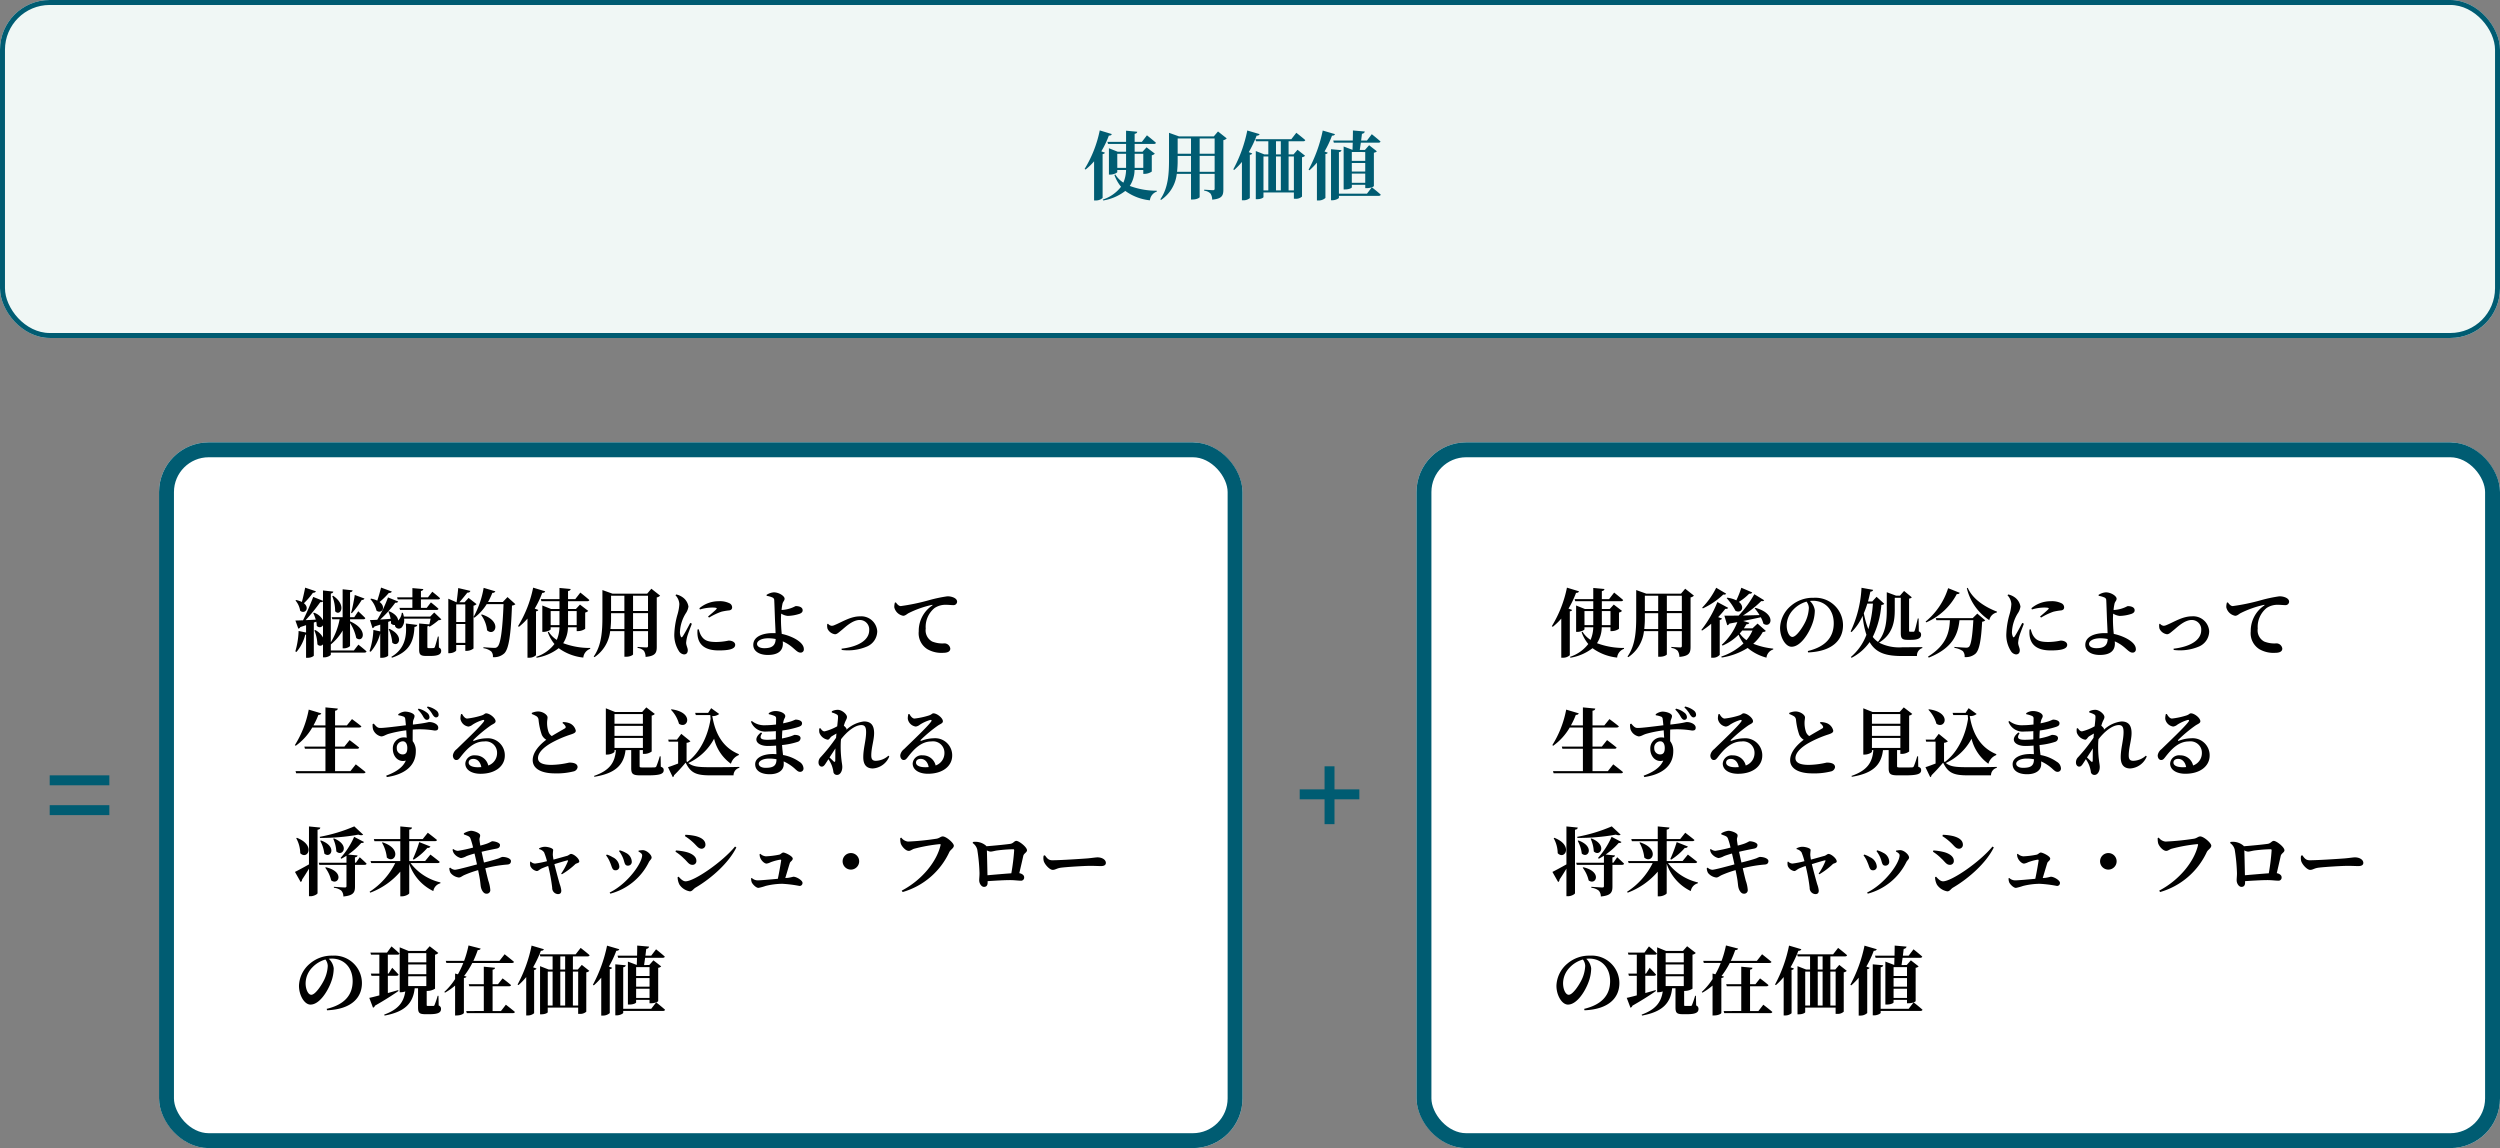
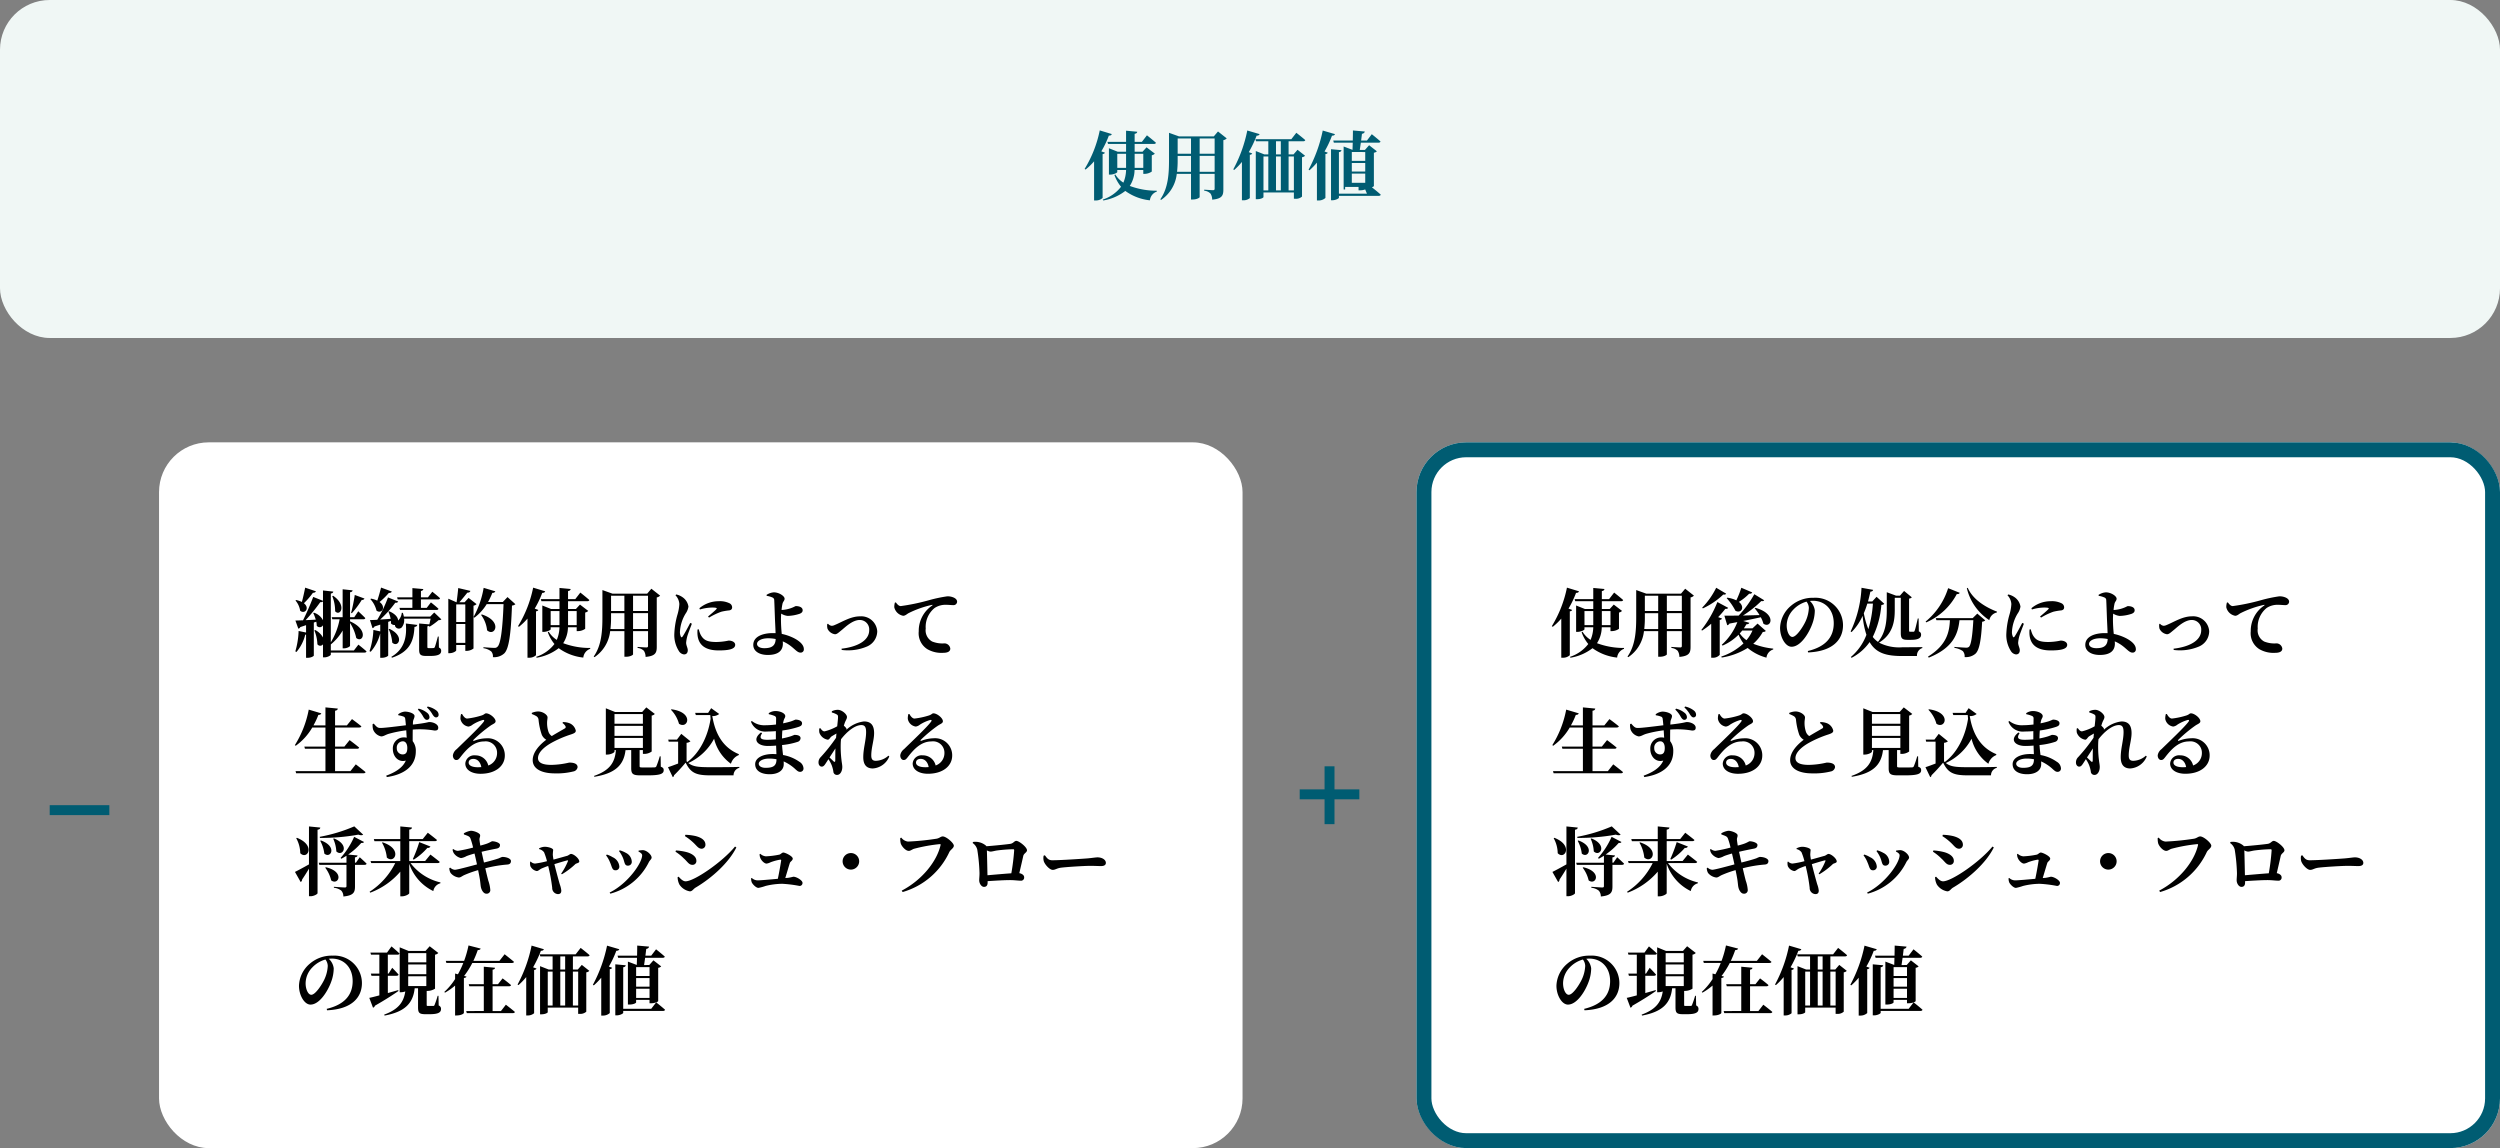
<svg xmlns="http://www.w3.org/2000/svg" width="503" height="231" viewBox="0 0 503 231">
  <rect x="0" y="0" width="503" height="231" fill="#808080" stroke="none" />
  <g id="current_value_accounting-fig04-01" transform="translate(-260 -464)">
    <g id="グループ_2092" data-name="グループ 2092" transform="translate(44 -27)">
      <g id="resreal05" transform="translate(216 491)">
        <g id="長方形_2047" data-name="長方形 2047" fill="#f0f7f5" stroke="#005c72" stroke-width="1">
          <rect width="503" height="68" rx="10" stroke="none" />
-           <rect x="0.5" y="0.5" width="502" height="67" rx="9.5" fill="none" />
        </g>
-         <path id="パス_1569" data-name="パス 1569" d="M-26.415-8.55A19.344,19.344,0,0,0-24.9-11.715c.345.015.54-.12.585-.315l-2.415-.735A23.924,23.924,0,0,1-29.775-5.01l.195.12a12.639,12.639,0,0,0,1.71-1.65V1.335h.315a1.984,1.984,0,0,0,1.4-.51v-8.82c.285-.045.42-.15.465-.285Zm3.21.495h1.77V-5.22H-23.2Zm5.235,0V-5.22h-1.74V-8.055Zm0,3.255v.78h.285a2.59,2.59,0,0,0,1.425-.465v-3.27a1.225,1.225,0,0,0,.615-.33L-17.31-9.36l-.81.885h-1.59v-1.56h3.87c.21,0,.375-.075.42-.24-.69-.615-1.815-1.5-1.815-1.5l-1.02,1.32H-19.71v-1.62c.375-.06.495-.21.525-.42l-2.25-.21v2.25h-3.75l.12.42h3.63v1.56H-23.13l-1.755-.7v5.31h.24c.69,0,1.44-.36,1.44-.525v-.4h1.77a6.923,6.923,0,0,1-.54,2.535A5.106,5.106,0,0,1-23.6-3.9l-.18.105a7.867,7.867,0,0,0,1.335,2.37,7.665,7.665,0,0,1-3.675,2.58l.09.18a9.87,9.87,0,0,0,4.44-1.92,10.232,10.232,0,0,0,4.95,1.89A2.08,2.08,0,0,1-15.255-.45l.015-.18a15.2,15.2,0,0,1-5.445-.96,6.094,6.094,0,0,0,.96-3.21Zm11.34.36v-3.2h3.015v3.2Zm-4.545,0a20.183,20.183,0,0,0,.12-2.49v-.7H-8.37v3.2Zm2.805-6.7V-8.07h-2.685v-3.075Zm4.755,0V-8.07H-6.63v-3.075Zm.675-1.41-.84.99h-7.005l-2.01-.72v5.37c0,2.835-.15,5.73-1.755,8.01l.165.12a7.256,7.256,0,0,0,3.15-5.235H-8.37V1.14h.315c.9,0,1.425-.375,1.425-.48V-4.02h3.015v2.97c0,.21-.075.315-.33.315-.3,0-1.77-.105-1.77-.105v.21A2.049,2.049,0,0,1-4.44-.045,2.261,2.261,0,0,1-4.11,1.17C-2.115.99-1.86.33-1.86-.87V-10.8a1.171,1.171,0,0,0,.675-.36Zm5.895-.195A28.039,28.039,0,0,1,.135-4.92l.18.12a13.353,13.353,0,0,0,1.56-1.62V1.3H2.16A1.954,1.954,0,0,0,3.465.855v-8.7c.285-.045.42-.135.48-.285l-.69-.255A23.4,23.4,0,0,0,4.83-11.7c.345,0,.525-.12.6-.315ZM11.265-.69V-7.515H12.33V-.69ZM6.21-7.515h.975V-.69H6.21Zm3.495,0V-.69H8.73V-7.515Zm-.975-3.06H9.7v2.64H8.73Zm3.525,2.64h-.99v-2.64H14.2c.225,0,.375-.075.42-.24-.675-.6-1.8-1.47-1.8-1.47l-1.005,1.29H4.59l.12.42H7.185v2.64h-.8L4.665-8.61V1.08h.27c.8,0,1.275-.315,1.275-.42V-.27h6.12V.99h.27A1.833,1.833,0,0,0,13.965.555v-7.92a1.016,1.016,0,0,0,.615-.3l-1.515-1.2Zm5.88-4.8a28.841,28.841,0,0,1-2.85,7.875l.18.12a13.323,13.323,0,0,0,1.5-1.545v7.62h.315a2.019,2.019,0,0,0,1.395-.51v-8.82c.285-.045.42-.135.465-.285l-.645-.24a20.1,20.1,0,0,0,1.5-3.18c.345,0,.54-.12.6-.315ZM23.985-2.22V-4.065h2.7V-2.22Zm0-3.99h2.7v1.725h-2.7Zm2.7-2.2V-6.63h-2.7V-8.415Zm1.74.135a.967.967,0,0,0,.6-.285L27.465-9.78l-.84.945H25.59c.06-.42.135-.93.21-1.455h3.525c.225,0,.39-.075.435-.24-.66-.6-1.755-1.47-1.755-1.47l-.975,1.275H25.86c.06-.48.12-.96.165-1.35.345-.06.525-.225.57-.465l-2.385-.21c0,.63-.015,1.335-.03,2.025H20.25l.12.435h3.8c-.015.525-.03,1.02-.045,1.44l-1.785-.675v8.64h.3c.84,0,1.35-.3,1.35-.435v-.5h2.7v.675h.3a2.73,2.73,0,0,0,1.035-.18L27.03-.03H21.39V-8.385c.36-.06.48-.195.51-.4l-2.1-.195V1.29h.3c.585,0,1.29-.345,1.29-.51V.405h8c.21,0,.375-.075.42-.24-.66-.6-1.725-1.44-1.785-1.485.255-.09.4-.21.4-.255Z" transform="translate(248 39)" fill="#005c72" />
+         <path id="パス_1569" data-name="パス 1569" d="M-26.415-8.55A19.344,19.344,0,0,0-24.9-11.715c.345.015.54-.12.585-.315l-2.415-.735A23.924,23.924,0,0,1-29.775-5.01l.195.12a12.639,12.639,0,0,0,1.71-1.65V1.335h.315a1.984,1.984,0,0,0,1.4-.51v-8.82c.285-.045.42-.15.465-.285Zm3.21.495h1.77V-5.22H-23.2Zm5.235,0V-5.22h-1.74V-8.055Zm0,3.255v.78h.285a2.59,2.59,0,0,0,1.425-.465v-3.27a1.225,1.225,0,0,0,.615-.33L-17.31-9.36l-.81.885h-1.59v-1.56h3.87c.21,0,.375-.075.42-.24-.69-.615-1.815-1.5-1.815-1.5l-1.02,1.32H-19.71v-1.62c.375-.06.495-.21.525-.42l-2.25-.21v2.25h-3.75l.12.42h3.63v1.56H-23.13l-1.755-.7v5.31h.24c.69,0,1.44-.36,1.44-.525v-.4h1.77a6.923,6.923,0,0,1-.54,2.535A5.106,5.106,0,0,1-23.6-3.9l-.18.105a7.867,7.867,0,0,0,1.335,2.37,7.665,7.665,0,0,1-3.675,2.58l.09.18a9.87,9.87,0,0,0,4.44-1.92,10.232,10.232,0,0,0,4.95,1.89A2.08,2.08,0,0,1-15.255-.45l.015-.18a15.2,15.2,0,0,1-5.445-.96,6.094,6.094,0,0,0,.96-3.21Zm11.34.36v-3.2h3.015v3.2Zm-4.545,0a20.183,20.183,0,0,0,.12-2.49v-.7H-8.37v3.2Zm2.805-6.7V-8.07h-2.685v-3.075Zm4.755,0V-8.07H-6.63v-3.075Zm.675-1.41-.84.99h-7.005l-2.01-.72v5.37c0,2.835-.15,5.73-1.755,8.01l.165.12a7.256,7.256,0,0,0,3.15-5.235H-8.37V1.14h.315c.9,0,1.425-.375,1.425-.48V-4.02h3.015v2.97c0,.21-.075.315-.33.315-.3,0-1.77-.105-1.77-.105v.21A2.049,2.049,0,0,1-4.44-.045,2.261,2.261,0,0,1-4.11,1.17C-2.115.99-1.86.33-1.86-.87V-10.8a1.171,1.171,0,0,0,.675-.36Zm5.895-.195A28.039,28.039,0,0,1,.135-4.92l.18.12a13.353,13.353,0,0,0,1.56-1.62V1.3H2.16A1.954,1.954,0,0,0,3.465.855v-8.7c.285-.045.42-.135.48-.285l-.69-.255A23.4,23.4,0,0,0,4.83-11.7c.345,0,.525-.12.6-.315ZM11.265-.69V-7.515H12.33V-.69ZM6.21-7.515h.975V-.69H6.21Zm3.495,0V-.69H8.73V-7.515Zm-.975-3.06H9.7v2.64H8.73Zm3.525,2.64h-.99v-2.64H14.2c.225,0,.375-.075.42-.24-.675-.6-1.8-1.47-1.8-1.47l-1.005,1.29H4.59l.12.42H7.185v2.64h-.8L4.665-8.61V1.08h.27c.8,0,1.275-.315,1.275-.42V-.27h6.12V.99h.27A1.833,1.833,0,0,0,13.965.555v-7.92a1.016,1.016,0,0,0,.615-.3l-1.515-1.2Zm5.88-4.8a28.841,28.841,0,0,1-2.85,7.875l.18.12a13.323,13.323,0,0,0,1.5-1.545v7.62h.315a2.019,2.019,0,0,0,1.395-.51v-8.82c.285-.045.42-.135.465-.285l-.645-.24a20.1,20.1,0,0,0,1.5-3.18c.345,0,.54-.12.6-.315ZM23.985-2.22V-4.065h2.7V-2.22Zm0-3.99h2.7v1.725h-2.7Zm2.7-2.2V-6.63h-2.7V-8.415Zm1.74.135a.967.967,0,0,0,.6-.285L27.465-9.78l-.84.945H25.59c.06-.42.135-.93.21-1.455h3.525c.225,0,.39-.075.435-.24-.66-.6-1.755-1.47-1.755-1.47l-.975,1.275H25.86c.06-.48.12-.96.165-1.35.345-.06.525-.225.57-.465l-2.385-.21c0,.63-.015,1.335-.03,2.025H20.25l.12.435h3.8c-.015.525-.03,1.02-.045,1.44l-1.785-.675v8.64h.3v-.5h2.7v.675h.3a2.73,2.73,0,0,0,1.035-.18L27.03-.03H21.39V-8.385c.36-.06.48-.195.51-.4l-2.1-.195V1.29h.3c.585,0,1.29-.345,1.29-.51V.405h8c.21,0,.375-.075.42-.24-.66-.6-1.725-1.44-1.785-1.485.255-.09.4-.21.4-.255Z" transform="translate(248 39)" fill="#005c72" />
      </g>
      <g id="resreal05-2" data-name="resreal05" transform="translate(355 580)">
        <g id="長方形_2047-2" data-name="長方形 2047" transform="translate(-107)" fill="#fff" stroke="#005c72" stroke-width="3">
          <rect width="218" height="142" rx="10" stroke="none" />
-           <rect x="1.5" y="1.5" width="215" height="139" rx="8.5" fill="none" />
        </g>
        <path id="パス_1568" data-name="パス 1568" d="M11.79-7.62a18.331,18.331,0,0,0,2-2.685.471.471,0,0,0,.54-.27l-1.95-.72A33.659,33.659,0,0,1,11.64-7.68ZM7.845-11.07A8,8,0,0,1,8.43-8.01c1.035,1.125,2.4-1.215-.4-3.12ZM2.4-12.765c-.195.975-.435,2.07-.66,2.88a5.17,5.17,0,0,0-1.155-.39l-.135.09a4.239,4.239,0,0,1,.945,2.07c.96.765,1.98-.555.75-1.515a14.621,14.621,0,0,0,1.815-2.1c.33,0,.525-.12.6-.3Zm1.62,5.1A8.561,8.561,0,0,1,4.53-6.33c-.72.045-1.41.075-2.04.105a36.324,36.324,0,0,0,2.955-3.63.636.636,0,0,0,.54-.135v3.78a3.146,3.146,0,0,0-1.8-1.515ZM12.2-.12H7.56V-1.365l.015.015a10.287,10.287,0,0,0,2.37-2.79V-.555h.285c.555,0,1.2-.345,1.2-.51v-4.59A8.929,8.929,0,0,1,12.675-2.64c1.335,1.125,2.61-1.65-1.245-3.345V-6.4H14.1c.21,0,.36-.075.4-.24C13.98-7.185,13.08-8.01,13.08-8.01l-.8,1.185H11.43v-5.01c.375-.06.48-.195.51-.39l-2-.21v5.61H7.74l.12.42H9.33A13.6,13.6,0,0,1,7.56-1.77v-9.81c.36-.06.465-.21.5-.39L5.985-12.2v2.085L4.02-10.9a51.167,51.167,0,0,1-2.055,4.71C1.32-6.18.78-6.15.435-6.15L1.02-4.515a.529.529,0,0,0,.4-.315L2.58-5.22v1.485L1.08-4.05A16.48,16.48,0,0,1,.42.06L.645.18A8.474,8.474,0,0,0,2.415-3.3a.539.539,0,0,0,.165-.03V1.35h.285C3.645,1.35,4.14,1,4.14.9V-5.745l.495-.165a3.693,3.693,0,0,1,.09.8.748.748,0,0,0,1.26-.09v2.46a3.751,3.751,0,0,0-1.56-1.5l-.18.075A7.808,7.808,0,0,1,4.86-1.38a.685.685,0,0,0,1.125.015V1.26h.3C6.87,1.26,7.56.885,7.56.7V.3h6.765c.225,0,.375-.075.42-.24C14.13-.5,13.11-1.3,13.11-1.3ZM21.015-10.4H23.97v1.7h-2.6l.12.42H28.83c.21,0,.36-.075.39-.24C28.65-9.06,27.7-9.8,27.7-9.8l-.84,1.1h-1.17v-1.7h3.45c.21,0,.36-.075.4-.24-.585-.54-1.56-1.305-1.56-1.305l-.87,1.125H25.695V-12.09c.345-.075.45-.21.48-.39l-2.2-.195v1.86H20.9ZM17.67-12.78c-.225.9-.51,1.89-.765,2.625a5.051,5.051,0,0,0-1.245-.4l-.15.09a5.317,5.317,0,0,1,1.245,2.325c1.035.765,2.01-.72.615-1.74A14.121,14.121,0,0,0,19.23-11.7c.345.015.54-.105.6-.285ZM19.86,1.335c3.75-1.245,4.4-3.6,4.53-6.2.36-.03.51-.165.57-.405L22.65-5.55c.225,2.49-.15,5.1-2.91,6.705ZM19.2-4.41a7.825,7.825,0,0,1,.72,2.7c1.17,1.155,2.625-1.275-.555-2.76ZM29.265-2.925H29.1c-.255.945-.5,1.845-.615,2.115-.09.165-.135.18-.255.195a3.422,3.422,0,0,1-.45.015h-.51c-.24,0-.285-.075-.285-.24V-4.98a.749.749,0,0,0,.345-.135l-.03.105.165.09a14.188,14.188,0,0,0,1.77-1.3c.3-.015.45-.045.57-.165l-1.44-1.38-.81.825h-5.3a5.558,5.558,0,0,0-.2-.75L21.84-7.71A2.5,2.5,0,0,1,21.1-6.15c-.015-.57-.48-1.3-1.785-1.86l-.165.06a7.224,7.224,0,0,1,.45,1.455c-.75.06-1.47.105-2.115.15a21.728,21.728,0,0,0,3.045-3.39c.315.045.51-.06.585-.24L19.065-10.8a25.538,25.538,0,0,1-2.16,4.5c-.615.03-1.14.06-1.47.06l.51,1.62a.55.55,0,0,0,.405-.33c.4-.135.8-.255,1.155-.375V-3.96l-1.38-.3a15.405,15.405,0,0,1-.78,4.275l.24.12a8.842,8.842,0,0,0,1.9-3.645H17.5V1.35h.285c.81,0,1.32-.36,1.32-.465V-5.88l.54-.2a2.941,2.941,0,0,1,.015.51.918.918,0,0,0,.81.315.592.592,0,0,0,.06.315.824.824,0,0,0,1.29.18,2.263,2.263,0,0,0,.48-1.77h5.34c-.075.36-.165.8-.255,1.155l-2.055-.18V-.405c0,1.035.18,1.38,1.4,1.38h.855c1.59,0,2.175-.345,2.175-.99a.646.646,0,0,0-.45-.69ZM32.79-1.65v-3.8h1.83v3.8ZM34.62-9.4V-5.85H32.79V-9.4Zm.66-1.305-.81.885H33.42c.5-.555,1.17-1.38,1.605-1.935.345,0,.555-.105.615-.36l-2.445-.57c-.075.855-.225,2.115-.33,2.865H32.85l-1.65-.72V.42h.255c.69,0,1.335-.39,1.335-.585V-1.23h1.83V-.045h.27a2.32,2.32,0,0,0,1.38-.48v-8.61a1.226,1.226,0,0,0,.615-.315Zm7.83-.165-.945.99h-2.97a14.981,14.981,0,0,0,.87-1.845.551.551,0,0,0,.6-.3l-2.355-.7a18.515,18.515,0,0,1-2.04,5.88l.18.12A9.851,9.851,0,0,0,38.925-9.45h3.39c-.195,4.965-.57,8.025-1.23,8.58a.763.763,0,0,1-.615.225c-.4,0-1.47-.075-2.205-.135v.195a3.3,3.3,0,0,1,1.575.66,1.487,1.487,0,0,1,.33,1.14,2.989,2.989,0,0,0,2.3-.765C43.38-.465,43.8-3.315,44.01-9.165a1.149,1.149,0,0,0,.69-.27Zm-5.31,3.6A6.26,6.26,0,0,1,39-4.185c1.53,1.4,3.255-1.785-1.065-3.195ZM48.585-8.55A19.344,19.344,0,0,0,50.1-11.715c.345.015.54-.12.585-.315l-2.415-.735A23.924,23.924,0,0,1,45.225-5.01l.195.12a12.639,12.639,0,0,0,1.71-1.65V1.335h.315a1.984,1.984,0,0,0,1.4-.51v-8.82c.285-.045.42-.15.465-.285Zm3.21.495h1.77V-5.22h-1.77Zm5.235,0V-5.22H55.29V-8.055Zm0,3.255v.78h.285a2.59,2.59,0,0,0,1.425-.465v-3.27a1.225,1.225,0,0,0,.615-.33L57.69-9.36l-.81.885H55.29v-1.56h3.87c.21,0,.375-.075.42-.24-.69-.615-1.815-1.5-1.815-1.5l-1.02,1.32H55.29v-1.62c.375-.06.495-.21.525-.42l-2.25-.21v2.25h-3.75l.12.42h3.63v1.56H51.87l-1.755-.7v5.31h.24c.69,0,1.44-.36,1.44-.525v-.4h1.77a6.923,6.923,0,0,1-.54,2.535A5.106,5.106,0,0,1,51.4-3.9l-.18.105a7.867,7.867,0,0,0,1.335,2.37,7.665,7.665,0,0,1-3.675,2.58l.09.18a9.87,9.87,0,0,0,4.44-1.92,10.232,10.232,0,0,0,4.95,1.89A2.08,2.08,0,0,1,59.745-.45l.015-.18a15.2,15.2,0,0,1-5.445-.96,6.094,6.094,0,0,0,.96-3.21Zm11.34.36v-3.2h3.015v3.2Zm-4.545,0a20.183,20.183,0,0,0,.12-2.49v-.7H66.63v3.2Zm2.8-6.7V-8.07H63.945v-3.075Zm4.755,0V-8.07H68.37v-3.075Zm.675-1.41-.84.99H64.215l-2.01-.72v5.37c0,2.835-.15,5.73-1.755,8.01l.165.12a7.256,7.256,0,0,0,3.15-5.235H66.63V1.14h.315c.9,0,1.425-.375,1.425-.48V-4.02h3.015v2.97c0,.21-.075.315-.33.315-.3,0-1.77-.105-1.77-.105v.21a2.049,2.049,0,0,1,1.275.585,2.261,2.261,0,0,1,.33,1.215c2-.18,2.25-.84,2.25-2.04V-10.8a1.171,1.171,0,0,0,.675-.36ZM79.875-5.67c-.39.75-1.155,2.19-1.53,2.73-.15.225-.285.21-.375-.015a2.16,2.16,0,0,1-.165-.945,7.843,7.843,0,0,1,1.14-3.645,3.242,3.242,0,0,0,.57-1.41A2.793,2.793,0,0,0,78.24-10.9a3.4,3.4,0,0,0-1.185-.495l-.15.165a2.8,2.8,0,0,1,.78,1.77,8.987,8.987,0,0,1-.345,2,16.006,16.006,0,0,0-.66,3.855,6,6,0,0,0,.915,3.6,1.4,1.4,0,0,0,1.02.675c.5,0,.765-.315.765-.855,0-.45-.33-.96-.33-1.5a7.393,7.393,0,0,1,.195-1.155c.135-.555.66-1.86.96-2.67Zm1.47,1.32a5.952,5.952,0,0,0,.015,1.26c.225,1.74,1.395,2.955,4.23,2.955,1.815,0,3.33-.195,3.33-1.125,0-.57-.675-.855-1.32-.855a12.654,12.654,0,0,1-2.445.285c-1.875,0-2.58-.39-3.165-1.425A4.755,4.755,0,0,1,81.6-4.38Zm.48-4.02a8.912,8.912,0,0,1,2.43-.39c1.1,0,1.02.15.87.33-.255.285-1,.915-1.665,1.47l.195.225A13.528,13.528,0,0,1,86.13-7.92a11.527,11.527,0,0,1,1.605-.27c.375-.075.57-.255.57-.63a.925.925,0,0,0-.585-.825,4.374,4.374,0,0,0-2.13-.39,6,6,0,0,0-3.87,1.41ZM94.785-.585c-.87,0-1.47-.33-1.47-.87,0-.57.825-1.125,2.25-1.125a7.7,7.7,0,0,1,1.5.15C97.02-1.125,96.33-.585,94.785-.585ZM98.25-8.28a9.658,9.658,0,0,1,.21-1.335c.135-.4.4-.555.4-.93,0-.54-1.14-1.275-2.16-1.275a3.027,3.027,0,0,0-1.47.51l.03.2a4,4,0,0,1,1.125.315.568.568,0,0,1,.39.54c.03.4.105,2.67.135,3.5.03.855.1,1.965.135,3.15-.165-.015-.345-.015-.525-.015-2.145,0-3.96.735-3.96,2.37,0,1.3,1.245,2.025,2.925,2.025,2.37,0,3.03-1.095,3.03-2.295a3.963,3.963,0,0,0-.03-.435,6.8,6.8,0,0,1,.81.4c1.455.84,2.01,1.86,2.745,1.86a.634.634,0,0,0,.69-.72c0-.975-1.14-1.8-2.265-2.325a10.229,10.229,0,0,0-2.175-.72A28.511,28.511,0,0,1,98.13-6.39c0-.285.015-.7.045-1.155a3.053,3.053,0,0,0,1.305.465,8.205,8.205,0,0,0,2.43-.435c.435-.18.585-.405.585-.7,0-.66-.8-.84-1.365-.84-.12,0-.4.21-.93.39a6.452,6.452,0,0,1-1.86.39Zm9.195,2.835a2.474,2.474,0,0,0,.045.93,1.953,1.953,0,0,0,1.5,1.125c.39,0,.66-.27,1.305-.8.615-.465,2.145-2.07,3.69-2.07a1.9,1.9,0,0,1,1.9,2.04c0,2.22-2.61,3.4-5.565,3.735l.03.255a9.8,9.8,0,0,0,5.085-.69A3.369,3.369,0,0,0,117.5-3.99a3.223,3.223,0,0,0-3.465-3c-1.92,0-3.63,1.155-5.085,1.74a1.57,1.57,0,0,1-.6.165,1.1,1.1,0,0,1-.75-.42Zm13.605-4.3a3.183,3.183,0,0,0-.12.93,2.248,2.248,0,0,0,1.785,1.71c.42,0,.735-.33,1.05-.51a19.984,19.984,0,0,1,4.74-1.68c.15-.045.165.045.045.135a6.123,6.123,0,0,0-2.7,5.175,3.786,3.786,0,0,0,1.71,3.585,5.672,5.672,0,0,0,3.2.75c.69,0,1.44-.165,1.44-.855a1.205,1.205,0,0,0-1.155-1.05,5.547,5.547,0,0,1-2.5-.375,2.554,2.554,0,0,1-1.29-2.595,4.889,4.889,0,0,1,1.8-4.155,3.989,3.989,0,0,1,2.4-.63c.42,0,.915.06,1.32.06a.716.716,0,0,0,.795-.675c0-.4-.3-.675-.705-.855a3.019,3.019,0,0,0-1.275-.24,28.942,28.942,0,0,0-3.63.765,41.579,41.579,0,0,1-5.73,1.2c-.39,0-.72-.375-.99-.75ZM11.505,24.15H8.415v-4.5h4.44c.21,0,.36-.075.405-.24-.72-.615-1.92-1.5-1.92-1.5l-1.05,1.305H8.415v-3.84H13.26c.24,0,.4-.075.45-.24-.735-.615-1.89-1.455-1.89-1.455l-1.035,1.275H8.415V12c.4-.06.51-.21.555-.435l-2.49-.24v3.63H4.065a15.314,15.314,0,0,0,.99-2.115c.345,0,.54-.135.585-.315l-2.52-.75a20.645,20.645,0,0,1-2.79,7.14L.5,19.05a11.83,11.83,0,0,0,3.33-3.675H6.48v3.84H2.235l.12.435H6.48v4.5H.465l.12.435h13.53c.225,0,.39-.075.435-.24-.75-.63-1.965-1.56-1.965-1.56ZM26.9,11.34A5.582,5.582,0,0,1,28.05,12.8c.24.345.435.54.675.54a.5.5,0,0,0,.525-.51,1.084,1.084,0,0,0-.42-.855,4.3,4.3,0,0,0-1.785-.825Zm-1.83.435a5.9,5.9,0,0,1,1.125,1.5c.225.345.42.555.66.555a.5.5,0,0,0,.555-.51,1.132,1.132,0,0,0-.435-.87,4.284,4.284,0,0,0-1.755-.87ZM21.99,20.79a1.19,1.19,0,0,1-1.155-1.26,1.253,1.253,0,0,1,1.2-1.38c.63,0,.915.6.915,1.335C22.95,20.355,22.695,20.79,21.99,20.79Zm-.84-7.875a5.006,5.006,0,0,1,1.02.255.515.515,0,0,1,.36.465c.045.3.09.78.135,1.29-1.695.21-4.53.57-5.175.54-.525,0-.75-.255-1.29-.87l-.225.09a3.3,3.3,0,0,0,.09,1.08,2.226,2.226,0,0,0,1.62,1.4c.525,0,.84-.315,1.545-.525a23.885,23.885,0,0,1,3.51-.7c.03.555.06,1.095.09,1.485a2.808,2.808,0,0,0-.63-.06,2.2,2.2,0,0,0-2.16,2.325c0,1.515,1.11,2.76,2.61,2.34-.585,1.41-2.115,2.37-3.945,3.03l.12.285c3.3-.465,5.835-2.07,5.835-5.175a3.113,3.113,0,0,0-.63-2.055c0-.75,0-1.59.015-2.325a17.646,17.646,0,0,1,4.38.195c.45,0,.75-.075.75-.585,0-.69-1-1.125-1.8-1.125-.24,0-.54.195-3.3.51a6.145,6.145,0,0,1,.03-.645c.045-.36.3-.675.3-1.08,0-.495-1.08-.885-1.935-.885a2.509,2.509,0,0,0-1.35.54ZM37.14,23.37c-1.155,0-1.845-.36-1.845-.93,0-.465.375-.75.945-.75.825,0,1.425.645,1.6,1.65C37.62,23.355,37.4,23.37,37.14,23.37Zm-3.375-10.7a3.215,3.215,0,0,0-.12.975,1.893,1.893,0,0,0,1.6,1.545,1.73,1.73,0,0,0,.855-.4,8.011,8.011,0,0,1,2.055-.93c.24-.045.39.06.135.39-.78,1.065-3.93,4.035-5.4,5.475a1.962,1.962,0,0,0-.765,1.215c-.03.57.3.96.63.975.375.015.525-.12.885-.585,1.275-1.65,2.715-3.15,4.77-3.15a2.29,2.29,0,0,1,2.6,2.34,2.634,2.634,0,0,1-1.77,2.5,2.617,2.617,0,0,0-2.61-2.04,1.794,1.794,0,0,0-2.01,1.635c0,1.3,1.305,2.07,3.06,2.07,3.09,0,4.875-1.62,4.89-3.63a3.429,3.429,0,0,0-3.7-3.51,7.244,7.244,0,0,0-2.505.51c-.15.045-.24-.06-.075-.225A27.892,27.892,0,0,1,39.69,15c.495-.345,1.02-.465,1.02-.885,0-.645-1.185-1.59-1.89-1.59-.315,0-.315.225-.9.42a15.446,15.446,0,0,1-2.925.63c-.39,0-.765-.435-1.02-.915Zm20.4,1.8a1.846,1.846,0,0,1,.615.66.312.312,0,0,1-.15.435c-.36.225-1.56.885-2.61,1.53a1.7,1.7,0,0,1-.66-.84,5.547,5.547,0,0,1-.285-1.89c0-.39.09-.72.09-1.035,0-.48-.915-1.185-1.92-1.185A3.436,3.436,0,0,0,48,12.435v.225a5.849,5.849,0,0,1,.87.405.935.935,0,0,1,.48.7,13.08,13.08,0,0,0,.66,3.075,2.246,2.246,0,0,0,.9,1c-1.185.885-2.73,2.4-2.73,4.095,0,1.8,1.86,2.67,4.455,2.67a13.846,13.846,0,0,0,3.855-.42,1.031,1.031,0,0,0,.72-.825c0-.72-.795-.93-1.68-.93a16.836,16.836,0,0,1-3.585.465c-1.83,0-2.7-.465-2.7-1.365,0-1.11,1.17-2.16,2.505-2.955a21.856,21.856,0,0,1,4.11-1.8c.72-.24.99-.405.99-.765a2.107,2.107,0,0,0-1.2-1.47,3.486,3.486,0,0,0-1.38-.255Zm10.47,3H70.35v2.01H64.635Zm5.715-4.8v1.95H64.635v-1.95Zm0,4.38H64.635v-2.01H70.35Zm3.57,4.125h-.18a17.552,17.552,0,0,1-.675,1.995.383.383,0,0,1-.375.225c-.21.015-.645.015-1.125.015h-1.35c-.465,0-.525-.06-.525-.27V19.92h.66v.765h.3a2.588,2.588,0,0,0,1.47-.48v-7.23a1.118,1.118,0,0,0,.63-.33l-1.71-1.32-.84.93H64.755l-1.86-.75V20.82h.27c.735,0,1.47-.4,1.47-.6v-.3h.285c-.195,2.535-1.275,4.11-4.395,5.19l.06.18c4.14-.675,5.925-2.3,6.27-5.37H68v3.63C68,24.7,68.325,25,69.825,25h1.56c2.52,0,3.15-.33,3.15-1.035,0-.33-.105-.525-.585-.7ZM75.99,11.8a6.505,6.505,0,0,1,1.62,2.82c1.77,1.185,3.15-2.28-1.5-2.91Zm13.68,8.94c-3.255-1.32-4.785-4.17-5.355-7.665a2.127,2.127,0,0,0,1.395-.42l-1.62-1.17-.615.945h-2.61L81,12.87h2.91c.015.255.045.51.06.765-.57,3.72-2.325,6.96-4.68,8.685l-.15-.135V18.45a1.324,1.324,0,0,0,.78-.3l-1.845-1.5-.87,1.155H75.45l.09.42h1.9v4.4c-.765.285-1.5.57-2.04.735l.96,2a.394.394,0,0,0,.255-.375,33.523,33.523,0,0,0,2.34-2.55c1.02,2.115,2.145,2.565,5,2.565H88.59a1.551,1.551,0,0,1,1.17-1.515V23.3c-1.845.06-4.14.06-5.82.06-2.445,0-3.51-.1-4.44-.84a11.184,11.184,0,0,0,5.175-4.89,8.755,8.755,0,0,0,3.39,5.04,2.638,2.638,0,0,1,1.56-1.74Zm7.56,1.035c0,1.365-.735,1.71-2.205,1.71-.795,0-1.365-.33-1.365-.825,0-.54.855-1.035,2.085-1.035a7.809,7.809,0,0,1,1.485.135ZM95.685,12.7a5.858,5.858,0,0,1,1.11.33.508.508,0,0,1,.36.54c0,.21-.015.645-.015,1.2a18.527,18.527,0,0,1-2.265.15,3.934,3.934,0,0,1-2.6-.855l-.18.135a3.056,3.056,0,0,0,3.225,1.98c.615,0,1.215-.03,1.785-.075v1.65a16.837,16.837,0,0,1-1.77.09c-1.23,0-1.65-.33-1-1.32l-.225-.15c-1.86,1.455-.675,2.715,1.365,2.715.555,0,1.125-.03,1.68-.075.015.615.045,1.2.06,1.725-.24-.015-.48-.03-.735-.03-2.01,0-3.54.78-3.54,2.04,0,1.32,1.185,2.025,2.91,2.025,1.77,0,2.835-.8,2.835-2.01,0-.195,0-.375-.015-.57a8.549,8.549,0,0,1,2.43,1.635c.36.3.525.465.9.465a.658.658,0,0,0,.66-.75,1.633,1.633,0,0,0-.825-1.275A8.175,8.175,0,0,0,98.55,20.91c-.075-.6-.15-1.245-.2-2.01a14.275,14.275,0,0,0,3.105-.63.8.8,0,0,0,.615-.75c0-.5-.585-.66-1.2-.66-.105,0-.33.15-.975.345a14.855,14.855,0,0,1-1.56.375c.015-.555.03-1.11.075-1.605a17.824,17.824,0,0,0,3.24-.72c.45-.15.72-.3.72-.735,0-.57-.855-.735-1.275-.735-.12,0-.345.15-.96.36-.345.105-.9.255-1.575.39a3.821,3.821,0,0,1,.12-.6c.105-.375.315-.555.315-.855,0-.57-1.02-1.02-1.98-1.02a2.448,2.448,0,0,0-1.35.435Zm13.4,6.885c-.03.99-.015,1.92-.03,2.445-.015.285-.135.33-.345.15-.15-.15-.5-.48-.81-.78Zm10.665,1.455a3.915,3.915,0,0,1-2.52,1.035c-.66,0-.93-.3-.93-1.08,0-1.56.57-3.09.57-4.485,0-1.5-.57-2.355-2.04-2.355a6.254,6.254,0,0,0-3.54,1.68.539.539,0,0,0,.03-.165c0-.135-.27-.435-.54-.66.09-.285.165-.525.24-.705.195-.48.39-.7.39-1.05,0-.555-1.02-1.44-1.845-1.44a2.768,2.768,0,0,0-1.2.285v.255a4.151,4.151,0,0,1,.93.36c.27.15.315.24.315.57s-.075,1.02-.165,1.845a9.814,9.814,0,0,1-2.55,1.02c-.345,0-.585-.285-.84-.645l-.21.06a2.717,2.717,0,0,0,.015.855,2.175,2.175,0,0,0,1.68,1.41c.315,0,.465-.435.765-.66.21-.135.6-.36.99-.585-.03.285-.06.57-.075.855a33.735,33.735,0,0,1-3.1,3.9,1.459,1.459,0,0,0-.435,1.08c0,.525.33.84.66.825.375,0,.6-.36.87-.78l.465-.72a6.7,6.7,0,0,1,.66,1.23,6.839,6.839,0,0,1,.33,1.23.707.707,0,0,0,.78.705c.57,0,1.02-.705,1.02-1.59,0-.42-.1-.825-.165-1.425a21.74,21.74,0,0,1-.135-3.66q.022-.225.045-.5c1.23-1.59,2.82-2.85,4.1-2.85.735,0,.945.495.945,1.41,0,1.65-.57,3.255-.57,5.055,0,1.59.72,2.265,1.935,2.265a3.853,3.853,0,0,0,3.3-2.415Zm7.395,2.325c-1.155,0-1.845-.36-1.845-.93,0-.465.375-.75.945-.75.825,0,1.425.645,1.605,1.65C127.62,23.355,127.395,23.37,127.14,23.37Zm-3.375-10.7a3.215,3.215,0,0,0-.12.975,1.893,1.893,0,0,0,1.605,1.545,1.73,1.73,0,0,0,.855-.4,8.011,8.011,0,0,1,2.055-.93c.24-.045.39.06.135.39-.78,1.065-3.93,4.035-5.4,5.475a1.962,1.962,0,0,0-.765,1.215c-.03.57.3.96.63.975.375.015.525-.12.885-.585,1.275-1.65,2.715-3.15,4.77-3.15a2.29,2.29,0,0,1,2.6,2.34,2.634,2.634,0,0,1-1.77,2.5,2.617,2.617,0,0,0-2.61-2.04,1.794,1.794,0,0,0-2.01,1.635c0,1.3,1.305,2.07,3.06,2.07,3.09,0,4.875-1.62,4.89-3.63a3.429,3.429,0,0,0-3.705-3.51,7.244,7.244,0,0,0-2.505.51c-.15.045-.24-.06-.075-.225A27.891,27.891,0,0,1,129.69,15c.495-.345,1.02-.465,1.02-.885,0-.645-1.185-1.59-1.89-1.59-.315,0-.315.225-.9.42a15.446,15.446,0,0,1-2.925.63c-.39,0-.765-.435-1.02-.915ZM5.37,37.59a41.911,41.911,0,0,0,7.725-.66c.48.165.8.15.975,0l-1.785-1.665a31.94,31.94,0,0,1-6.945,2.1Zm2.67.165a7.01,7.01,0,0,1,.63,2.55c1.245,1.2,2.85-1.275-.465-2.61Zm-2.61.42a7.068,7.068,0,0,1,.825,2.565c1.26,1.11,2.715-1.41-.675-2.64ZM.6,37.65a6.366,6.366,0,0,1,.81,3.015c1.41,1.44,3.225-1.575-.675-3.1Zm2.565-2.37v7.635C1.965,43.59.84,44.19.345,44.43L1.5,46.47a.619.619,0,0,0,.285-.51c.555-.825,1.02-1.575,1.38-2.19v5.55h.33c.645,0,1.395-.42,1.395-.615V35.94c.42-.06.525-.225.555-.435Zm3.27,8.3a6.773,6.773,0,0,1,1.2,2.55c1.44,1.1,2.82-1.725-1.065-2.64Zm6.18-1.005h-.2V41.505c.345-.06.48-.18.525-.39l-1.89-.18A14.227,14.227,0,0,0,13.68,38.6c.345.03.48-.045.555-.195l-1.98-1.035a15.983,15.983,0,0,1-2.73,4.245l.15.165c.345-.18.7-.39,1.035-.6v1.4H5.13l.12.435h5.46v4.26c0,.195-.075.285-.33.285-.36,0-2.2-.135-2.2-.135v.195a2.8,2.8,0,0,1,1.5.585,1.735,1.735,0,0,1,.405,1.17c2.055-.2,2.34-.84,2.34-2.025V43.005h1.935c.21,0,.36-.075.4-.24-.51-.51-1.38-1.29-1.38-1.29Zm16.44.075c.225,0,.375-.075.42-.24-.72-.6-1.875-1.47-1.875-1.47l-1.065,1.3H23.34v-4H28.5c.21,0,.39-.075.42-.24-.7-.585-1.845-1.455-1.845-1.455l-1.02,1.275H23.34v-1.9c.4-.06.525-.21.555-.42l-2.355-.225v2.55H16.215l.12.42H21.54v4H15.555l.135.405h4.83a14.536,14.536,0,0,1-5.16,5.775l.135.18a14.728,14.728,0,0,0,6.045-4.23v4.965h.345c.675,0,1.455-.435,1.455-.63V42.78a9.416,9.416,0,0,0,4.845,5.505,1.926,1.926,0,0,1,1.41-1.56l.03-.18a10.576,10.576,0,0,1-6.03-3.9Zm-11.2-4.11a7.452,7.452,0,0,1,.975,3c1.53,1.38,3.27-1.71-.84-3.06Zm6.39,3.42a12.49,12.49,0,0,0,2.745-2.37.554.554,0,0,0,.615-.27l-2.25-.885a26.477,26.477,0,0,1-1.29,3.4Zm10.095-5.07c.915.33,1.14.4,1.32.825a13.6,13.6,0,0,1,.525,1.815,28.338,28.338,0,0,1-3.06.66,1.556,1.556,0,0,1-.9-.36l-.165.09a1.772,1.772,0,0,0,.24.735,2.4,2.4,0,0,0,1.455.99,3.124,3.124,0,0,0,1.1-.39c.45-.18,1.035-.36,1.62-.525.135.57.315,1.35.495,2.19-1.68.45-4.02,1.08-4.44,1.08a1.51,1.51,0,0,1-.945-.435l-.18.1a2,2,0,0,0,.255.975,2.535,2.535,0,0,0,1.65.915c.375,0,.6-.255,1.08-.48A21.39,21.39,0,0,1,37.2,44.07c.1.525.21,1.02.285,1.485.165.825.195,1.635.27,1.92.12.63.555,1.35,1.095,1.335a.717.717,0,0,0,.8-.735,7.153,7.153,0,0,0-.405-1.89c-.135-.525-.345-1.35-.6-2.49a25.443,25.443,0,0,1,4.44-.75c.6-.045.72-.4.72-.705,0-.48-.885-.84-1.77-.825a6.341,6.341,0,0,0-.645.27c-.66.24-1.86.57-3.015.855-.15-.645-.3-1.365-.48-2.16.87-.21,2.1-.465,2.97-.63.585-.1.735-.39.735-.75,0-.45-1.05-.75-1.575-.735-.12,0-.495.285-1.155.51-.345.12-.72.225-1.23.36-.075-.45-.135-.81-.165-1.14-.045-.42.18-.615.12-.99-.06-.405-1.23-.855-1.845-.855a3.917,3.917,0,0,0-1.425.51ZM49.47,39.84a1.706,1.706,0,0,1,1,.645,13.767,13.767,0,0,1,.585,1.785,18.2,18.2,0,0,1-2.4.48,1.256,1.256,0,0,1-.87-.4l-.12.045a2.319,2.319,0,0,0,.045.87,1.758,1.758,0,0,0,1.29.99c.315,0,.54-.33,1.095-.57.255-.1.72-.3,1.2-.45a34.392,34.392,0,0,1,.81,4.4,1.22,1.22,0,0,0,1.155,1.26c.465,0,.675-.24.675-.72a5.289,5.289,0,0,0-.315-1.275c-.24-.825-.69-2.49-1.08-4.035,1.035-.315,2.1-.645,2.565-.75.165-.03.225,0,.165.15a13.124,13.124,0,0,1-1.365,2.52l.15.12a14.854,14.854,0,0,0,2.715-2.055c.21-.18.78-.195.78-.525,0-.585-1.11-1.515-1.665-1.515-.195,0-.465.27-.75.375-.375.1-1.74.495-2.775.765a9.482,9.482,0,0,1-.135-.96,9.587,9.587,0,0,1,.075-.96c0-.405-1.14-.66-1.665-.66a2.56,2.56,0,0,0-1.185.33Zm16.875,1.785c.36.885.285,1.545.99,1.545a.755.755,0,0,0,.78-.78,2.057,2.057,0,0,0-1.17-1.785,5.458,5.458,0,0,0-1.26-.525l-.135.165A6.06,6.06,0,0,1,66.345,41.625Zm5.205.84c.165-.345.555-.615.555-.915,0-.585-1-1.485-1.77-1.5a4.936,4.936,0,0,0-.855.1l-.015.18c.435.225.735.465.735.75,0,1.545-2.88,5.7-6.54,7.5l.135.225A12.107,12.107,0,0,0,71.55,42.465Zm-7.8.075c.375.825.4,1.56,1.065,1.56a.725.725,0,0,0,.795-.765,2.253,2.253,0,0,0-1.365-1.875,4.941,4.941,0,0,0-1.155-.525l-.15.165A5.713,5.713,0,0,1,63.75,42.54Zm16.665-4.08c.795.72,1.065,1.305,1.785,1.305a.779.779,0,0,0,.735-.795c0-.96-.885-1.455-1.92-1.74a10.572,10.572,0,0,0-2.115-.27l-.09.27A10.71,10.71,0,0,1,80.415,38.46Zm-1.47,7.86c-.585,0-1.08-.585-1.41-.93l-.2.1a3.413,3.413,0,0,0,.375,1.5,3.14,3.14,0,0,0,2.085,1.35c.51,0,.7-.5,1.2-.78,3.27-1.935,6.66-5.01,8.16-8.055l-.27-.18C86.34,42.435,80.67,46.32,78.945,46.32ZM78.6,41.73c.705.615.99,1.275,1.71,1.275a.757.757,0,0,0,.8-.825c0-.915-1.035-1.515-2.1-1.77a11.266,11.266,0,0,0-2.01-.3l-.09.255A9.536,9.536,0,0,1,78.6,41.73ZM99,45.66c.33-1.08.735-2.475.915-3.015.09-.315.585-.495.585-.9,0-.48-1.5-1.215-1.905-1.215-.24,0-.555.375-.78.42a17.241,17.241,0,0,1-2.715.345,1.888,1.888,0,0,1-1.125-.51l-.135.06a1.777,1.777,0,0,0,.15.81c.21.5.795,1.1,1.245,1.1a2.562,2.562,0,0,0,.81-.27,10.394,10.394,0,0,1,1.95-.525c.12,0,.18.045.18.15-.045.33-.375,2.325-.675,3.705-1.62.15-3.51.315-4.05.315a1.747,1.747,0,0,1-1.185-.48l-.135.045a2.038,2.038,0,0,0,.12.825c.165.39.87,1.125,1.35,1.125a9.7,9.7,0,0,0,1.425-.39,14.492,14.492,0,0,1,3.375-.435,24.743,24.743,0,0,1,3.465.435.591.591,0,0,0,.6-.63c0-.495-1.2-1.23-1.845-1.23a10.786,10.786,0,0,1-1.065.225Zm14.865-3.36a1.665,1.665,0,1,0-1.665,1.665A1.671,1.671,0,0,0,113.865,42.3Zm8.475-4.77-.21.09a3.916,3.916,0,0,0,.09,1.035c.15.57.96,1.545,1.635,1.545.345,0,.735-.345,1.08-.435a32.936,32.936,0,0,1,5.175-.93c.1,0,.165.045.135.18-.735,3.285-3.72,7.035-7.815,9.18l.18.285a14.884,14.884,0,0,0,9.4-8.055c.24-.48.9-.78.9-1.275,0-.54-1.53-1.86-2.22-1.86-.42,0-.6.315-1.215.45a51.637,51.637,0,0,1-5.79.585A1.978,1.978,0,0,1,122.34,37.53ZM139.68,45.1c-.03-1.155-.075-3.84-.12-5.01a1.722,1.722,0,0,0,.735.255c.3,0,.795-.15,1.275-.225a30.59,30.59,0,0,1,3.27-.255c.165,0,.21.075.21.24a43.342,43.342,0,0,1-.57,4.6C143.055,44.805,141.06,44.985,139.68,45.1Zm-3-6.495a2.271,2.271,0,0,1,.945,1.335,36.165,36.165,0,0,1,.45,4.665c.015.54-.06,1.11-.06,1.5,0,.675.465,1.335.96,1.335.555,0,.735-.39.735-.855v-.3c1.62-.1,3.375-.21,4.53-.21.825,0,1.635.12,2.13.12a.624.624,0,0,0,.69-.69c0-.435-.465-.735-.975-.825.3-1.29.615-2.625.795-3.465.12-.525.75-.705.75-1.14,0-.645-1.605-1.89-2.145-1.89-.42,0-.585.51-1.23.6-.615.1-3.315.375-4.785.48a.5.5,0,0,0-.15-.165,3.28,3.28,0,0,0-2.52-.7Zm14.295,2.565a2.438,2.438,0,0,0,.045,1.14c.27.735,1.2,1.71,1.785,1.71s.795-.36,1.875-.465c1.155-.135,4.515-.345,5.655-.345,1.05,0,1.575.045,2.175.045.63,0,.99-.21.99-.645,0-.645-.78-1.11-1.68-1.11-.36,0-1.035.12-2.04.21-.915.075-5.445.375-7.05.375-.795,0-1.05-.4-1.5-1.005ZM6.945,63.345a7.222,7.222,0,0,1-.675,2.7c-.48,1.035-1.8,3.105-2.64,3.105-.63,0-1.14-1.11-1.14-2.295a4.627,4.627,0,0,1,1.35-3.21,5.8,5.8,0,0,1,2.64-1.59A2.208,2.208,0,0,1,6.945,63.345ZM6.8,72.27c5.04-.21,7.02-2.64,7.02-5.475a5.555,5.555,0,0,0-5.9-5.52,6.737,6.737,0,0,0-4.56,1.6,6.063,6.063,0,0,0-2.205,4.455c0,1.95,1.11,3.795,2.31,3.795,1.83,0,3.51-2.73,4.185-4.635a7.914,7.914,0,0,0,.495-2.67,3.108,3.108,0,0,0-.99-1.905,4.04,4.04,0,0,1,.6-.045c2.43,0,4.2,1.77,4.2,4.53,0,2.6-1.425,4.68-5.22,5.58ZM21.12,68.205c-.7.21-1.41.4-2.085.6v-3.48H20.79c.21,0,.36-.075.4-.24-.465-.54-1.275-1.365-1.275-1.365l-.735,1.17h-.15V61.08H20.97c.21,0,.375-.075.4-.24-.585-.57-1.6-1.425-1.6-1.425l-.9,1.245H15.525l.12.42h1.68v3.81h-1.71l.12.435h1.59V69.27c-.885.24-1.605.42-2.025.5l.75,1.98a.588.588,0,0,0,.39-.405c2.19-1.245,3.735-2.265,4.725-2.955Zm5.655-7.44v1.86H23.13v-1.86ZM23.13,65.01V63.045h3.645V65.01Zm3.645.42v1.965H23.13V65.43Zm2.445,3.93h-.165a17.472,17.472,0,0,1-.63,1.86c-.075.15-.135.18-.255.18H27.135c-.255,0-.285-.045-.285-.225V68.37h.21a2.819,2.819,0,0,0,1.47-.45V61.08a1.087,1.087,0,0,0,.66-.345l-1.74-1.35-.84.945H23.2L21.42,59.6V68.64h.255a2.639,2.639,0,0,0,.87-.165c-.33,2.205-1.425,3.63-4.245,4.665l.075.195c4.035-.75,5.73-2.415,6.06-5.5h.675v3.78c0,1.1.18,1.44,1.455,1.44h.915c1.695,0,2.25-.36,2.25-1.02a.71.71,0,0,0-.465-.735Zm5.16-4a16.858,16.858,0,0,0,1.65-2.61H44c.225,0,.375-.075.42-.225-.72-.615-1.89-1.53-1.89-1.53l-1.05,1.335H36.24a21.391,21.391,0,0,0,.885-2.175c.39,0,.525-.135.585-.3l-2.445-.63a21.344,21.344,0,0,1-.885,3.1H30.69l.12.42h3.405a17.513,17.513,0,0,1-1.08,2.28l-.57-.15v1.11a12.973,12.973,0,0,1-2.175,2.6l.15.135a12.523,12.523,0,0,0,2.025-1.425v6.03l.255-.015c1.005,0,1.485-.375,1.515-.5V65.775c.315-.045.48-.135.525-.285Zm7.41,7.065H40.11V67.44H43.4c.21,0,.375-.075.42-.24-.645-.57-1.695-1.35-1.695-1.35l-.93,1.17H40.11V64.1c.36-.06.465-.18.48-.39l-2.25-.21V67.02H35.31l.12.42h2.91v4.98H34.8l.12.42h9.255c.225,0,.39-.075.42-.24-.69-.6-1.815-1.455-1.815-1.455Zm6.165-13.17a28.039,28.039,0,0,1-2.82,7.83l.18.12a13.353,13.353,0,0,0,1.56-1.62v7.725h.285a1.954,1.954,0,0,0,1.305-.45v-8.7c.285-.045.42-.135.48-.285l-.69-.255A23.4,23.4,0,0,0,49.83,60.3c.345,0,.525-.12.6-.315Zm8.31,12.06V64.485H57.33V71.31ZM51.21,64.485h.975V71.31H51.21Zm3.5,0V71.31H53.73V64.485Zm-.975-3.06h.975v2.64H53.73Zm3.525,2.64h-.99v-2.64h2.94c.225,0,.375-.075.42-.24-.675-.6-1.8-1.47-1.8-1.47l-1.005,1.29H49.59l.12.42h2.475v2.64h-.8l-1.725-.675v9.69h.27c.795,0,1.275-.315,1.275-.42v-.93h6.12v1.26h.27a1.833,1.833,0,0,0,1.365-.435v-7.92a1.016,1.016,0,0,0,.615-.3l-1.515-1.2Zm5.88-4.8a28.841,28.841,0,0,1-2.85,7.875l.18.12a13.323,13.323,0,0,0,1.5-1.545v7.62h.315a2.019,2.019,0,0,0,1.4-.51V64c.285-.045.42-.135.465-.285l-.645-.24A20.1,20.1,0,0,0,65,60.3c.345,0,.54-.12.6-.315Zm5.85,10.515V67.935h2.7V69.78Zm0-3.99h2.7v1.725h-2.7Zm2.7-2.205V65.37h-2.7V63.585Zm1.74.135a.967.967,0,0,0,.6-.285l-1.56-1.215-.84.945H70.59c.06-.42.135-.93.21-1.455h3.525c.225,0,.39-.075.435-.24C74.1,60.87,73,60,73,60l-.975,1.275H70.86c.06-.48.12-.96.165-1.35.345-.06.525-.225.57-.465l-2.385-.21c0,.63-.015,1.335-.03,2.025H65.25l.12.435h3.795c-.015.525-.03,1.02-.045,1.44l-1.785-.675v8.64h.3c.84,0,1.35-.3,1.35-.435v-.5h2.7v.675h.3a2.73,2.73,0,0,0,1.035-.18l-.99,1.29H66.39V63.615c.36-.06.48-.195.51-.4l-2.1-.195V73.29h.3c.585,0,1.29-.345,1.29-.51V72.4h8c.21,0,.375-.075.42-.24-.66-.6-1.725-1.44-1.785-1.485.255-.09.405-.21.405-.255Z" transform="translate(-80 42)" />
      </g>
      <g id="resreal05-3" data-name="resreal05" transform="translate(501 580)">
        <g id="長方形_2047-3" data-name="長方形 2047" fill="#fff" stroke="#005c72" stroke-width="3">
          <rect width="218" height="142" rx="10" stroke="none" />
          <rect x="1.5" y="1.5" width="215" height="139" rx="8.5" fill="none" />
        </g>
        <path id="パス_1567" data-name="パス 1567" d="M3.585-8.55A19.344,19.344,0,0,0,5.1-11.715c.345.015.54-.12.585-.315L3.27-12.765A23.924,23.924,0,0,1,.225-5.01l.2.12A12.639,12.639,0,0,0,2.13-6.54V1.335h.315a1.984,1.984,0,0,0,1.4-.51v-8.82c.285-.045.42-.15.465-.285Zm3.21.495h1.77V-5.22H6.8Zm5.235,0V-5.22H10.29V-8.055Zm0,3.255v.78h.285a2.59,2.59,0,0,0,1.425-.465v-3.27a1.225,1.225,0,0,0,.615-.33L12.69-9.36l-.81.885H10.29v-1.56h3.87c.21,0,.375-.075.42-.24-.69-.615-1.815-1.5-1.815-1.5l-1.02,1.32H10.29v-1.62c.375-.06.495-.21.525-.42l-2.25-.21v2.25H4.815l.12.42h3.63v1.56H6.87l-1.755-.7v5.31h.24c.69,0,1.44-.36,1.44-.525v-.4h1.77a6.923,6.923,0,0,1-.54,2.535A5.106,5.106,0,0,1,6.4-3.9l-.18.105A7.867,7.867,0,0,0,7.56-1.425a7.665,7.665,0,0,1-3.675,2.58l.09.18a9.87,9.87,0,0,0,4.44-1.92,10.232,10.232,0,0,0,4.95,1.89A2.08,2.08,0,0,1,14.745-.45l.015-.18a15.2,15.2,0,0,1-5.445-.96,6.094,6.094,0,0,0,.96-3.21Zm11.34.36v-3.2h3.015v3.2Zm-4.545,0a20.183,20.183,0,0,0,.12-2.49v-.7H21.63v3.2Zm2.805-6.7V-8.07H18.945v-3.075Zm4.755,0V-8.07H23.37v-3.075Zm.675-1.41-.84.99H19.215l-2.01-.72v5.37c0,2.835-.15,5.73-1.755,8.01l.165.12a7.256,7.256,0,0,0,3.15-5.235H21.63V1.14h.315c.9,0,1.425-.375,1.425-.48V-4.02h3.015v2.97c0,.21-.075.315-.33.315-.3,0-1.77-.105-1.77-.105v.21a2.049,2.049,0,0,1,1.275.585,2.261,2.261,0,0,1,.33,1.215c2-.18,2.25-.84,2.25-2.04V-10.8a1.171,1.171,0,0,0,.675-.36Zm11.295-.195a18.991,18.991,0,0,1-1.005,2.535,6.1,6.1,0,0,0-1.815-.54l-.12.105A12.106,12.106,0,0,1,37.17-8.115c1.155.63,2-.75.69-1.785a10.212,10.212,0,0,0,2.07-1.65c.345.045.54-.075.615-.255Zm-5.055,0a15.547,15.547,0,0,1-2.82,4.005l.135.15a15.28,15.28,0,0,0,4.11-2.79c.345.06.5-.03.57-.18Zm.39,5.91A18.845,18.845,0,0,0,35.13-8.5c.36.03.51-.06.57-.21L33.54-9.87a22.3,22.3,0,0,1-3.225,5.61l.135.135a14.765,14.765,0,0,0,1.845-1.38v6.84h.315a1.737,1.737,0,0,0,1.4-.585V-6.27c.27-.045.4-.135.465-.27ZM40.6-4.14A7.751,7.751,0,0,1,39.39-2.2a5.5,5.5,0,0,1-1.35-1.35q.248-.27.495-.585Zm1.02-1.395-1.02.96h-1.74c.18-.255.36-.54.525-.825.345.015.525-.12.585-.285L38.73-6.06c1.41-.285,2.565-.525,3.54-.75a5.431,5.431,0,0,1,.525,1.29c1.545,1.1,2.79-1.98-1.6-3.18l-.15.09a11.442,11.442,0,0,1,.975,1.365c-1.17.03-2.31.06-3.33.09a22.113,22.113,0,0,0,3.675-2.91c.345.06.495-.015.585-.165l-1.98-1.215a21.931,21.931,0,0,1-3.15,4.3c-1.23.015-2.25.03-2.88.015L35.52-5.2a.621.621,0,0,0,.435-.33c.57-.105,1.095-.21,1.6-.3a11.983,11.983,0,0,1-3.135,4.56l.165.165A10.284,10.284,0,0,0,37.8-3.3a7.622,7.622,0,0,0,.99,1.755A12.03,12.03,0,0,1,34.32,1.1l.09.2A13.928,13.928,0,0,0,39.63-.63a9.828,9.828,0,0,0,3.78,1.95A1.959,1.959,0,0,1,44.775-.33V-.5a14.752,14.752,0,0,1-4.02-.975,9.074,9.074,0,0,0,1.92-2.37c.36-.03.495-.06.6-.225Zm10.32-3.12a7.222,7.222,0,0,1-.675,2.7c-.48,1.035-1.8,3.105-2.64,3.105-.63,0-1.14-1.11-1.14-2.3a4.627,4.627,0,0,1,1.35-3.21,5.8,5.8,0,0,1,2.64-1.59A2.208,2.208,0,0,1,51.945-8.655ZM51.795.27c5.04-.21,7.02-2.64,7.02-5.475a5.555,5.555,0,0,0-5.9-5.52,6.737,6.737,0,0,0-4.56,1.6,6.063,6.063,0,0,0-2.205,4.455c0,1.95,1.11,3.795,2.31,3.795,1.83,0,3.51-2.73,4.185-4.635a7.914,7.914,0,0,0,.495-2.67,3.108,3.108,0,0,0-.99-1.9,4.039,4.039,0,0,1,.6-.045c2.43,0,4.2,1.77,4.2,4.53,0,2.595-1.425,4.68-5.22,5.58ZM64.83-9.555a23.088,23.088,0,0,1-.915,5.145A16.776,16.776,0,0,1,63-7.62a17.526,17.526,0,0,0,.705-1.935Zm4.395-1.17H70.44V-3.69c0,1.05.18,1.425,1.335,1.425h.735c1.425,0,2.01-.36,2.01-1.005a.646.646,0,0,0-.45-.69l-.045-2.6H73.86c-.24,1.02-.5,2.16-.63,2.46-.075.165-.12.21-.225.21h-.66c-.195,0-.24-.06-.24-.255v-6.42a.8.8,0,0,0,.555-.255L71.1-12.1l-.825.945H69.48l-1.86-.69V-8.3c0,2.19-.18,4.575-1.77,6.45a4.74,4.74,0,0,1-1.05-1,17.82,17.82,0,0,0,1.725-6.42c.345-.06.495-.105.585-.255l-1.545-1.4-.87.945H63.84c.18-.66.345-1.335.48-1.98.345-.015.51-.165.555-.36l-2.34-.42a23.143,23.143,0,0,1-2.19,8.79l.195.12a10.937,10.937,0,0,0,2.22-3.27,17.153,17.153,0,0,0,.765,3.825A10.836,10.836,0,0,1,60.39,1.185l.15.165a10.091,10.091,0,0,0,3.63-3.165C65.445.405,67.53.99,70.65.99h3.045a1.564,1.564,0,0,1,1.08-1.605V-.8c-1.005.015-3.12.03-3.99.03a8.885,8.885,0,0,1-4.725-.93c2.91-1.77,3.165-4.53,3.165-6.6Zm10.74-1.935a14.213,14.213,0,0,1-4.53,6.72l.12.165a12.623,12.623,0,0,0,6.15-5.7c.375.03.51-.075.585-.255ZM84.9-6.63H77.475l.135.42h2.715c-.12,2.25-.54,4.92-4.41,7.32l.15.21C81.09-.7,81.96-3.57,82.245-6.21h2.79C84.87-3.255,84.6-1.245,84.15-.855A.769.769,0,0,1,83.6-.69c-.375,0-1.59-.09-2.37-.15v.195A3.8,3.8,0,0,1,82.92,0a1.563,1.563,0,0,1,.36,1.2A2.925,2.925,0,0,0,85.41.57c.84-.69,1.2-2.805,1.395-6.48a1.03,1.03,0,0,0,.63-.27l-1.6-1.365Zm-1.17-6.015a10.612,10.612,0,0,0,4.515,6.42A1.994,1.994,0,0,1,89.76-7.77l.045-.165c-2.265-.855-4.875-2.43-5.895-4.8ZM94.875-5.67c-.39.75-1.155,2.19-1.53,2.73-.15.225-.285.21-.375-.015a2.16,2.16,0,0,1-.165-.945,7.843,7.843,0,0,1,1.14-3.645,3.242,3.242,0,0,0,.57-1.41A2.793,2.793,0,0,0,93.24-10.9a3.4,3.4,0,0,0-1.185-.495l-.15.165a2.8,2.8,0,0,1,.78,1.77,8.987,8.987,0,0,1-.345,2,16.006,16.006,0,0,0-.66,3.855,6,6,0,0,0,.915,3.6,1.4,1.4,0,0,0,1.02.675c.5,0,.765-.315.765-.855,0-.45-.33-.96-.33-1.5a7.393,7.393,0,0,1,.195-1.155c.135-.555.66-1.86.96-2.67Zm1.47,1.32a5.952,5.952,0,0,0,.015,1.26c.225,1.74,1.395,2.955,4.23,2.955,1.815,0,3.33-.195,3.33-1.125,0-.57-.675-.855-1.32-.855a12.654,12.654,0,0,1-2.445.285c-1.875,0-2.58-.39-3.165-1.425A4.755,4.755,0,0,1,96.6-4.38Zm.48-4.02a8.912,8.912,0,0,1,2.43-.39c1.1,0,1.02.15.87.33-.255.285-1,.915-1.665,1.47l.195.225A13.528,13.528,0,0,1,101.13-7.92a11.527,11.527,0,0,1,1.605-.27c.375-.075.57-.255.57-.63a.925.925,0,0,0-.585-.825,4.374,4.374,0,0,0-2.13-.39,6,6,0,0,0-3.87,1.41Zm12.96,7.785c-.87,0-1.47-.33-1.47-.87,0-.57.825-1.125,2.25-1.125a7.7,7.7,0,0,1,1.5.15C112.02-1.125,111.33-.585,109.785-.585ZM113.25-8.28a9.658,9.658,0,0,1,.21-1.335c.135-.4.4-.555.4-.93,0-.54-1.14-1.275-2.16-1.275a3.027,3.027,0,0,0-1.47.51l.03.2a4,4,0,0,1,1.125.315.568.568,0,0,1,.39.54c.03.4.105,2.67.135,3.5.03.855.1,1.965.135,3.15-.165-.015-.345-.015-.525-.015-2.145,0-3.96.735-3.96,2.37,0,1.3,1.245,2.025,2.925,2.025,2.37,0,3.03-1.095,3.03-2.295a3.963,3.963,0,0,0-.03-.435,6.8,6.8,0,0,1,.81.4c1.455.84,2.01,1.86,2.745,1.86a.634.634,0,0,0,.69-.72c0-.975-1.14-1.8-2.265-2.325a10.229,10.229,0,0,0-2.175-.72,28.511,28.511,0,0,1-.165-2.925c0-.285.015-.7.045-1.155a3.053,3.053,0,0,0,1.305.465,8.205,8.205,0,0,0,2.43-.435c.435-.18.585-.405.585-.7,0-.66-.8-.84-1.365-.84-.12,0-.4.21-.93.39a6.452,6.452,0,0,1-1.86.39Zm9.195,2.835a2.474,2.474,0,0,0,.045.93,1.953,1.953,0,0,0,1.5,1.125c.39,0,.66-.27,1.305-.8.615-.465,2.145-2.07,3.69-2.07a1.9,1.9,0,0,1,1.9,2.04c0,2.22-2.61,3.4-5.565,3.735l.03.255a9.8,9.8,0,0,0,5.085-.69,3.369,3.369,0,0,0,2.055-3.075,3.223,3.223,0,0,0-3.465-3c-1.92,0-3.63,1.155-5.085,1.74a1.57,1.57,0,0,1-.6.165,1.1,1.1,0,0,1-.75-.42Zm13.605-4.3a3.184,3.184,0,0,0-.12.93,2.248,2.248,0,0,0,1.785,1.71c.42,0,.735-.33,1.05-.51a19.984,19.984,0,0,1,4.74-1.68c.15-.045.165.045.045.135a6.123,6.123,0,0,0-2.7,5.175,3.786,3.786,0,0,0,1.71,3.585,5.672,5.672,0,0,0,3.2.75c.69,0,1.44-.165,1.44-.855a1.205,1.205,0,0,0-1.155-1.05,5.547,5.547,0,0,1-2.5-.375,2.554,2.554,0,0,1-1.29-2.595,4.889,4.889,0,0,1,1.8-4.155,3.989,3.989,0,0,1,2.4-.63c.42,0,.915.06,1.32.06a.716.716,0,0,0,.795-.675c0-.4-.3-.675-.705-.855a3.019,3.019,0,0,0-1.275-.24,28.942,28.942,0,0,0-3.63.765,41.579,41.579,0,0,1-5.73,1.2c-.39,0-.72-.375-.99-.75ZM11.505,24.15H8.415v-4.5h4.44c.21,0,.36-.075.405-.24-.72-.615-1.92-1.5-1.92-1.5l-1.05,1.305H8.415v-3.84H13.26c.24,0,.4-.075.45-.24-.735-.615-1.89-1.455-1.89-1.455l-1.035,1.275H8.415V12c.4-.06.51-.21.555-.435l-2.49-.24v3.63H4.065a15.314,15.314,0,0,0,.99-2.115c.345,0,.54-.135.585-.315l-2.52-.75a20.645,20.645,0,0,1-2.79,7.14L.5,19.05a11.83,11.83,0,0,0,3.33-3.675H6.48v3.84H2.235l.12.435H6.48v4.5H.465l.12.435h13.53c.225,0,.39-.075.435-.24-.75-.63-1.965-1.56-1.965-1.56ZM26.9,11.34A5.582,5.582,0,0,1,28.05,12.8c.24.345.435.54.675.54a.5.5,0,0,0,.525-.51,1.084,1.084,0,0,0-.42-.855,4.3,4.3,0,0,0-1.785-.825Zm-1.83.435a5.9,5.9,0,0,1,1.125,1.5c.225.345.42.555.66.555a.5.5,0,0,0,.555-.51,1.132,1.132,0,0,0-.435-.87,4.284,4.284,0,0,0-1.755-.87ZM21.99,20.79a1.19,1.19,0,0,1-1.155-1.26,1.253,1.253,0,0,1,1.2-1.38c.63,0,.915.6.915,1.335C22.95,20.355,22.695,20.79,21.99,20.79Zm-.84-7.875a5.006,5.006,0,0,1,1.02.255.515.515,0,0,1,.36.465c.045.3.09.78.135,1.29-1.695.21-4.53.57-5.175.54-.525,0-.75-.255-1.29-.87l-.225.09a3.3,3.3,0,0,0,.09,1.08,2.226,2.226,0,0,0,1.62,1.4c.525,0,.84-.315,1.545-.525a23.885,23.885,0,0,1,3.51-.7c.03.555.06,1.095.09,1.485a2.808,2.808,0,0,0-.63-.06,2.2,2.2,0,0,0-2.16,2.325c0,1.515,1.11,2.76,2.61,2.34-.585,1.41-2.115,2.37-3.945,3.03l.12.285c3.3-.465,5.835-2.07,5.835-5.175a3.113,3.113,0,0,0-.63-2.055c0-.75,0-1.59.015-2.325a17.646,17.646,0,0,1,4.38.195c.45,0,.75-.075.75-.585,0-.69-1-1.125-1.8-1.125-.24,0-.54.195-3.3.51a6.145,6.145,0,0,1,.03-.645c.045-.36.3-.675.3-1.08,0-.495-1.08-.885-1.935-.885a2.509,2.509,0,0,0-1.35.54ZM37.14,23.37c-1.155,0-1.845-.36-1.845-.93,0-.465.375-.75.945-.75.825,0,1.425.645,1.6,1.65C37.62,23.355,37.4,23.37,37.14,23.37Zm-3.375-10.7a3.215,3.215,0,0,0-.12.975,1.893,1.893,0,0,0,1.6,1.545,1.73,1.73,0,0,0,.855-.4,8.011,8.011,0,0,1,2.055-.93c.24-.045.39.06.135.39-.78,1.065-3.93,4.035-5.4,5.475a1.962,1.962,0,0,0-.765,1.215c-.03.57.3.96.63.975.375.015.525-.12.885-.585,1.275-1.65,2.715-3.15,4.77-3.15a2.29,2.29,0,0,1,2.6,2.34,2.634,2.634,0,0,1-1.77,2.5,2.617,2.617,0,0,0-2.61-2.04,1.794,1.794,0,0,0-2.01,1.635c0,1.3,1.305,2.07,3.06,2.07,3.09,0,4.875-1.62,4.89-3.63a3.429,3.429,0,0,0-3.7-3.51,7.244,7.244,0,0,0-2.505.51c-.15.045-.24-.06-.075-.225A27.892,27.892,0,0,1,39.69,15c.495-.345,1.02-.465,1.02-.885,0-.645-1.185-1.59-1.89-1.59-.315,0-.315.225-.9.42a15.446,15.446,0,0,1-2.925.63c-.39,0-.765-.435-1.02-.915Zm20.4,1.8a1.846,1.846,0,0,1,.615.66.312.312,0,0,1-.15.435c-.36.225-1.56.885-2.61,1.53a1.7,1.7,0,0,1-.66-.84,5.547,5.547,0,0,1-.285-1.89c0-.39.09-.72.09-1.035,0-.48-.915-1.185-1.92-1.185A3.436,3.436,0,0,0,48,12.435v.225a5.849,5.849,0,0,1,.87.405.935.935,0,0,1,.48.7,13.08,13.08,0,0,0,.66,3.075,2.246,2.246,0,0,0,.9,1c-1.185.885-2.73,2.4-2.73,4.095,0,1.8,1.86,2.67,4.455,2.67a13.846,13.846,0,0,0,3.855-.42,1.031,1.031,0,0,0,.72-.825c0-.72-.795-.93-1.68-.93a16.836,16.836,0,0,1-3.585.465c-1.83,0-2.7-.465-2.7-1.365,0-1.11,1.17-2.16,2.505-2.955a21.856,21.856,0,0,1,4.11-1.8c.72-.24.99-.405.99-.765a2.107,2.107,0,0,0-1.2-1.47,3.486,3.486,0,0,0-1.38-.255Zm10.47,3H70.35v2.01H64.635Zm5.715-4.8v1.95H64.635v-1.95Zm0,4.38H64.635v-2.01H70.35Zm3.57,4.125h-.18a17.552,17.552,0,0,1-.675,1.995.383.383,0,0,1-.375.225c-.21.015-.645.015-1.125.015h-1.35c-.465,0-.525-.06-.525-.27V19.92h.66v.765h.3a2.588,2.588,0,0,0,1.47-.48v-7.23a1.118,1.118,0,0,0,.63-.33l-1.71-1.32-.84.93H64.755l-1.86-.75V20.82h.27c.735,0,1.47-.4,1.47-.6v-.3h.285c-.195,2.535-1.275,4.11-4.395,5.19l.06.18c4.14-.675,5.925-2.3,6.27-5.37H68v3.63C68,24.7,68.325,25,69.825,25h1.56c2.52,0,3.15-.33,3.15-1.035,0-.33-.105-.525-.585-.7ZM75.99,11.8a6.505,6.505,0,0,1,1.62,2.82c1.77,1.185,3.15-2.28-1.5-2.91Zm13.68,8.94c-3.255-1.32-4.785-4.17-5.355-7.665a2.127,2.127,0,0,0,1.395-.42l-1.62-1.17-.615.945h-2.61L81,12.87h2.91c.015.255.045.51.06.765-.57,3.72-2.325,6.96-4.68,8.685l-.15-.135V18.45a1.324,1.324,0,0,0,.78-.3l-1.845-1.5-.87,1.155H75.45l.09.42h1.9v4.4c-.765.285-1.5.57-2.04.735l.96,2a.394.394,0,0,0,.255-.375,33.523,33.523,0,0,0,2.34-2.55c1.02,2.115,2.145,2.565,5,2.565H88.59a1.551,1.551,0,0,1,1.17-1.515V23.3c-1.845.06-4.14.06-5.82.06-2.445,0-3.51-.1-4.44-.84a11.184,11.184,0,0,0,5.175-4.89,8.755,8.755,0,0,0,3.39,5.04,2.638,2.638,0,0,1,1.56-1.74Zm7.56,1.035c0,1.365-.735,1.71-2.205,1.71-.795,0-1.365-.33-1.365-.825,0-.54.855-1.035,2.085-1.035a7.809,7.809,0,0,1,1.485.135ZM95.685,12.7a5.858,5.858,0,0,1,1.11.33.508.508,0,0,1,.36.54c0,.21-.015.645-.015,1.2a18.527,18.527,0,0,1-2.265.15,3.934,3.934,0,0,1-2.6-.855l-.18.135a3.056,3.056,0,0,0,3.225,1.98c.615,0,1.215-.03,1.785-.075v1.65a16.837,16.837,0,0,1-1.77.09c-1.23,0-1.65-.33-1-1.32l-.225-.15c-1.86,1.455-.675,2.715,1.365,2.715.555,0,1.125-.03,1.68-.075.015.615.045,1.2.06,1.725-.24-.015-.48-.03-.735-.03-2.01,0-3.54.78-3.54,2.04,0,1.32,1.185,2.025,2.91,2.025,1.77,0,2.835-.8,2.835-2.01,0-.195,0-.375-.015-.57a8.549,8.549,0,0,1,2.43,1.635c.36.3.525.465.9.465a.658.658,0,0,0,.66-.75,1.633,1.633,0,0,0-.825-1.275A8.175,8.175,0,0,0,98.55,20.91c-.075-.6-.15-1.245-.2-2.01a14.275,14.275,0,0,0,3.105-.63.8.8,0,0,0,.615-.75c0-.5-.585-.66-1.2-.66-.105,0-.33.15-.975.345a14.855,14.855,0,0,1-1.56.375c.015-.555.03-1.11.075-1.605a17.824,17.824,0,0,0,3.24-.72c.45-.15.72-.3.72-.735,0-.57-.855-.735-1.275-.735-.12,0-.345.15-.96.36-.345.105-.9.255-1.575.39a3.821,3.821,0,0,1,.12-.6c.105-.375.315-.555.315-.855,0-.57-1.02-1.02-1.98-1.02a2.448,2.448,0,0,0-1.35.435Zm13.4,6.885c-.03.99-.015,1.92-.03,2.445-.015.285-.135.33-.345.15-.15-.15-.5-.48-.81-.78Zm10.665,1.455a3.915,3.915,0,0,1-2.52,1.035c-.66,0-.93-.3-.93-1.08,0-1.56.57-3.09.57-4.485,0-1.5-.57-2.355-2.04-2.355a6.254,6.254,0,0,0-3.54,1.68.539.539,0,0,0,.03-.165c0-.135-.27-.435-.54-.66.09-.285.165-.525.24-.705.195-.48.39-.7.39-1.05,0-.555-1.02-1.44-1.845-1.44a2.768,2.768,0,0,0-1.2.285v.255a4.151,4.151,0,0,1,.93.36c.27.15.315.24.315.57s-.075,1.02-.165,1.845a9.814,9.814,0,0,1-2.55,1.02c-.345,0-.585-.285-.84-.645l-.21.06a2.717,2.717,0,0,0,.015.855,2.175,2.175,0,0,0,1.68,1.41c.315,0,.465-.435.765-.66.21-.135.6-.36.99-.585-.03.285-.06.57-.075.855a33.735,33.735,0,0,1-3.1,3.9,1.459,1.459,0,0,0-.435,1.08c0,.525.33.84.66.825.375,0,.6-.36.87-.78l.465-.72a6.7,6.7,0,0,1,.66,1.23,6.839,6.839,0,0,1,.33,1.23.707.707,0,0,0,.78.705c.57,0,1.02-.705,1.02-1.59,0-.42-.1-.825-.165-1.425a21.74,21.74,0,0,1-.135-3.66q.022-.225.045-.5c1.23-1.59,2.82-2.85,4.1-2.85.735,0,.945.495.945,1.41,0,1.65-.57,3.255-.57,5.055,0,1.59.72,2.265,1.935,2.265a3.853,3.853,0,0,0,3.3-2.415Zm7.395,2.325c-1.155,0-1.845-.36-1.845-.93,0-.465.375-.75.945-.75.825,0,1.425.645,1.605,1.65C127.62,23.355,127.395,23.37,127.14,23.37Zm-3.375-10.7a3.215,3.215,0,0,0-.12.975,1.893,1.893,0,0,0,1.605,1.545,1.73,1.73,0,0,0,.855-.4,8.011,8.011,0,0,1,2.055-.93c.24-.045.39.06.135.39-.78,1.065-3.93,4.035-5.4,5.475a1.962,1.962,0,0,0-.765,1.215c-.03.57.3.96.63.975.375.015.525-.12.885-.585,1.275-1.65,2.715-3.15,4.77-3.15a2.29,2.29,0,0,1,2.6,2.34,2.634,2.634,0,0,1-1.77,2.5,2.617,2.617,0,0,0-2.61-2.04,1.794,1.794,0,0,0-2.01,1.635c0,1.3,1.305,2.07,3.06,2.07,3.09,0,4.875-1.62,4.89-3.63a3.429,3.429,0,0,0-3.705-3.51,7.244,7.244,0,0,0-2.505.51c-.15.045-.24-.06-.075-.225A27.891,27.891,0,0,1,129.69,15c.495-.345,1.02-.465,1.02-.885,0-.645-1.185-1.59-1.89-1.59-.315,0-.315.225-.9.42a15.446,15.446,0,0,1-2.925.63c-.39,0-.765-.435-1.02-.915ZM5.37,37.59a41.911,41.911,0,0,0,7.725-.66c.48.165.8.15.975,0l-1.785-1.665a31.94,31.94,0,0,1-6.945,2.1Zm2.67.165a7.01,7.01,0,0,1,.63,2.55c1.245,1.2,2.85-1.275-.465-2.61Zm-2.61.42a7.068,7.068,0,0,1,.825,2.565c1.26,1.11,2.715-1.41-.675-2.64ZM.6,37.65a6.366,6.366,0,0,1,.81,3.015c1.41,1.44,3.225-1.575-.675-3.1Zm2.565-2.37v7.635C1.965,43.59.84,44.19.345,44.43L1.5,46.47a.619.619,0,0,0,.285-.51c.555-.825,1.02-1.575,1.38-2.19v5.55h.33c.645,0,1.395-.42,1.395-.615V35.94c.42-.06.525-.225.555-.435Zm3.27,8.3a6.773,6.773,0,0,1,1.2,2.55c1.44,1.1,2.82-1.725-1.065-2.64Zm6.18-1.005h-.2V41.505c.345-.06.48-.18.525-.39l-1.89-.18A14.227,14.227,0,0,0,13.68,38.6c.345.03.48-.045.555-.195l-1.98-1.035a15.983,15.983,0,0,1-2.73,4.245l.15.165c.345-.18.7-.39,1.035-.6v1.4H5.13l.12.435h5.46v4.26c0,.195-.075.285-.33.285-.36,0-2.2-.135-2.2-.135v.195a2.8,2.8,0,0,1,1.5.585,1.735,1.735,0,0,1,.405,1.17c2.055-.2,2.34-.84,2.34-2.025V43.005h1.935c.21,0,.36-.075.4-.24-.51-.51-1.38-1.29-1.38-1.29Zm16.44.075c.225,0,.375-.075.42-.24-.72-.6-1.875-1.47-1.875-1.47l-1.065,1.3H23.34v-4H28.5c.21,0,.39-.075.42-.24-.7-.585-1.845-1.455-1.845-1.455l-1.02,1.275H23.34v-1.9c.4-.06.525-.21.555-.42l-2.355-.225v2.55H16.215l.12.42H21.54v4H15.555l.135.405h4.83a14.536,14.536,0,0,1-5.16,5.775l.135.18a14.728,14.728,0,0,0,6.045-4.23v4.965h.345c.675,0,1.455-.435,1.455-.63V42.78a9.416,9.416,0,0,0,4.845,5.505,1.926,1.926,0,0,1,1.41-1.56l.03-.18a10.576,10.576,0,0,1-6.03-3.9Zm-11.2-4.11a7.452,7.452,0,0,1,.975,3c1.53,1.38,3.27-1.71-.84-3.06Zm6.39,3.42a12.49,12.49,0,0,0,2.745-2.37.554.554,0,0,0,.615-.27l-2.25-.885a26.477,26.477,0,0,1-1.29,3.4Zm10.095-5.07c.915.33,1.14.4,1.32.825a13.6,13.6,0,0,1,.525,1.815,28.338,28.338,0,0,1-3.06.66,1.556,1.556,0,0,1-.9-.36l-.165.09a1.772,1.772,0,0,0,.24.735,2.4,2.4,0,0,0,1.455.99,3.124,3.124,0,0,0,1.1-.39c.45-.18,1.035-.36,1.62-.525.135.57.315,1.35.495,2.19-1.68.45-4.02,1.08-4.44,1.08a1.51,1.51,0,0,1-.945-.435l-.18.1a2,2,0,0,0,.255.975,2.535,2.535,0,0,0,1.65.915c.375,0,.6-.255,1.08-.48A21.39,21.39,0,0,1,37.2,44.07c.1.525.21,1.02.285,1.485.165.825.195,1.635.27,1.92.12.63.555,1.35,1.095,1.335a.717.717,0,0,0,.8-.735,7.153,7.153,0,0,0-.405-1.89c-.135-.525-.345-1.35-.6-2.49a25.443,25.443,0,0,1,4.44-.75c.6-.045.72-.4.72-.705,0-.48-.885-.84-1.77-.825a6.341,6.341,0,0,0-.645.27c-.66.24-1.86.57-3.015.855-.15-.645-.3-1.365-.48-2.16.87-.21,2.1-.465,2.97-.63.585-.1.735-.39.735-.75,0-.45-1.05-.75-1.575-.735-.12,0-.495.285-1.155.51-.345.12-.72.225-1.23.36-.075-.45-.135-.81-.165-1.14-.045-.42.18-.615.12-.99-.06-.405-1.23-.855-1.845-.855a3.917,3.917,0,0,0-1.425.51ZM49.47,39.84a1.706,1.706,0,0,1,1,.645,13.767,13.767,0,0,1,.585,1.785,18.2,18.2,0,0,1-2.4.48,1.256,1.256,0,0,1-.87-.4l-.12.045a2.319,2.319,0,0,0,.045.87,1.758,1.758,0,0,0,1.29.99c.315,0,.54-.33,1.095-.57.255-.1.72-.3,1.2-.45a34.392,34.392,0,0,1,.81,4.4,1.22,1.22,0,0,0,1.155,1.26c.465,0,.675-.24.675-.72a5.289,5.289,0,0,0-.315-1.275c-.24-.825-.69-2.49-1.08-4.035,1.035-.315,2.1-.645,2.565-.75.165-.03.225,0,.165.15a13.124,13.124,0,0,1-1.365,2.52l.15.12a14.854,14.854,0,0,0,2.715-2.055c.21-.18.78-.195.78-.525,0-.585-1.11-1.515-1.665-1.515-.195,0-.465.27-.75.375-.375.1-1.74.495-2.775.765a9.482,9.482,0,0,1-.135-.96,9.587,9.587,0,0,1,.075-.96c0-.405-1.14-.66-1.665-.66a2.56,2.56,0,0,0-1.185.33Zm16.875,1.785c.36.885.285,1.545.99,1.545a.755.755,0,0,0,.78-.78,2.057,2.057,0,0,0-1.17-1.785,5.458,5.458,0,0,0-1.26-.525l-.135.165A6.06,6.06,0,0,1,66.345,41.625Zm5.205.84c.165-.345.555-.615.555-.915,0-.585-1-1.485-1.77-1.5a4.936,4.936,0,0,0-.855.1l-.015.18c.435.225.735.465.735.75,0,1.545-2.88,5.7-6.54,7.5l.135.225A12.107,12.107,0,0,0,71.55,42.465Zm-7.8.075c.375.825.4,1.56,1.065,1.56a.725.725,0,0,0,.795-.765,2.253,2.253,0,0,0-1.365-1.875,4.941,4.941,0,0,0-1.155-.525l-.15.165A5.713,5.713,0,0,1,63.75,42.54Zm16.665-4.08c.795.72,1.065,1.305,1.785,1.305a.779.779,0,0,0,.735-.795c0-.96-.885-1.455-1.92-1.74a10.572,10.572,0,0,0-2.115-.27l-.09.27A10.71,10.71,0,0,1,80.415,38.46Zm-1.47,7.86c-.585,0-1.08-.585-1.41-.93l-.2.1a3.413,3.413,0,0,0,.375,1.5,3.14,3.14,0,0,0,2.085,1.35c.51,0,.7-.5,1.2-.78,3.27-1.935,6.66-5.01,8.16-8.055l-.27-.18C86.34,42.435,80.67,46.32,78.945,46.32ZM78.6,41.73c.705.615.99,1.275,1.71,1.275a.757.757,0,0,0,.8-.825c0-.915-1.035-1.515-2.1-1.77a11.266,11.266,0,0,0-2.01-.3l-.09.255A9.536,9.536,0,0,1,78.6,41.73ZM99,45.66c.33-1.08.735-2.475.915-3.015.09-.315.585-.495.585-.9,0-.48-1.5-1.215-1.905-1.215-.24,0-.555.375-.78.42a17.241,17.241,0,0,1-2.715.345,1.888,1.888,0,0,1-1.125-.51l-.135.06a1.777,1.777,0,0,0,.15.81c.21.5.795,1.1,1.245,1.1a2.562,2.562,0,0,0,.81-.27,10.394,10.394,0,0,1,1.95-.525c.12,0,.18.045.18.15-.045.33-.375,2.325-.675,3.705-1.62.15-3.51.315-4.05.315a1.747,1.747,0,0,1-1.185-.48l-.135.045a2.038,2.038,0,0,0,.12.825c.165.39.87,1.125,1.35,1.125a9.7,9.7,0,0,0,1.425-.39,14.492,14.492,0,0,1,3.375-.435,24.743,24.743,0,0,1,3.465.435.591.591,0,0,0,.6-.63c0-.495-1.2-1.23-1.845-1.23a10.786,10.786,0,0,1-1.065.225Zm14.865-3.36a1.665,1.665,0,1,0-1.665,1.665A1.671,1.671,0,0,0,113.865,42.3Zm8.475-4.77-.21.09a3.916,3.916,0,0,0,.09,1.035c.15.57.96,1.545,1.635,1.545.345,0,.735-.345,1.08-.435a32.936,32.936,0,0,1,5.175-.93c.1,0,.165.045.135.18-.735,3.285-3.72,7.035-7.815,9.18l.18.285a14.884,14.884,0,0,0,9.4-8.055c.24-.48.9-.78.9-1.275,0-.54-1.53-1.86-2.22-1.86-.42,0-.6.315-1.215.45a51.637,51.637,0,0,1-5.79.585A1.978,1.978,0,0,1,122.34,37.53ZM139.68,45.1c-.03-1.155-.075-3.84-.12-5.01a1.722,1.722,0,0,0,.735.255c.3,0,.795-.15,1.275-.225a30.59,30.59,0,0,1,3.27-.255c.165,0,.21.075.21.24a43.342,43.342,0,0,1-.57,4.6C143.055,44.805,141.06,44.985,139.68,45.1Zm-3-6.495a2.271,2.271,0,0,1,.945,1.335,36.165,36.165,0,0,1,.45,4.665c.015.54-.06,1.11-.06,1.5,0,.675.465,1.335.96,1.335.555,0,.735-.39.735-.855v-.3c1.62-.1,3.375-.21,4.53-.21.825,0,1.635.12,2.13.12a.624.624,0,0,0,.69-.69c0-.435-.465-.735-.975-.825.3-1.29.615-2.625.795-3.465.12-.525.75-.705.75-1.14,0-.645-1.605-1.89-2.145-1.89-.42,0-.585.51-1.23.6-.615.1-3.315.375-4.785.48a.5.5,0,0,0-.15-.165,3.28,3.28,0,0,0-2.52-.7Zm14.295,2.565a2.438,2.438,0,0,0,.045,1.14c.27.735,1.2,1.71,1.785,1.71s.795-.36,1.875-.465c1.155-.135,4.515-.345,5.655-.345,1.05,0,1.575.045,2.175.045.63,0,.99-.21.99-.645,0-.645-.78-1.11-1.68-1.11-.36,0-1.035.12-2.04.21-.915.075-5.445.375-7.05.375-.795,0-1.05-.4-1.5-1.005ZM6.945,63.345a7.222,7.222,0,0,1-.675,2.7c-.48,1.035-1.8,3.105-2.64,3.105-.63,0-1.14-1.11-1.14-2.295a4.627,4.627,0,0,1,1.35-3.21,5.8,5.8,0,0,1,2.64-1.59A2.208,2.208,0,0,1,6.945,63.345ZM6.8,72.27c5.04-.21,7.02-2.64,7.02-5.475a5.555,5.555,0,0,0-5.9-5.52,6.737,6.737,0,0,0-4.56,1.6,6.063,6.063,0,0,0-2.205,4.455c0,1.95,1.11,3.795,2.31,3.795,1.83,0,3.51-2.73,4.185-4.635a7.914,7.914,0,0,0,.495-2.67,3.108,3.108,0,0,0-.99-1.905,4.04,4.04,0,0,1,.6-.045c2.43,0,4.2,1.77,4.2,4.53,0,2.6-1.425,4.68-5.22,5.58ZM21.12,68.205c-.7.21-1.41.4-2.085.6v-3.48H20.79c.21,0,.36-.075.4-.24-.465-.54-1.275-1.365-1.275-1.365l-.735,1.17h-.15V61.08H20.97c.21,0,.375-.075.4-.24-.585-.57-1.6-1.425-1.6-1.425l-.9,1.245H15.525l.12.42h1.68v3.81h-1.71l.12.435h1.59V69.27c-.885.24-1.605.42-2.025.5l.75,1.98a.588.588,0,0,0,.39-.405c2.19-1.245,3.735-2.265,4.725-2.955Zm5.655-7.44v1.86H23.13v-1.86ZM23.13,65.01V63.045h3.645V65.01Zm3.645.42v1.965H23.13V65.43Zm2.445,3.93h-.165a17.472,17.472,0,0,1-.63,1.86c-.075.15-.135.18-.255.18H27.135c-.255,0-.285-.045-.285-.225V68.37h.21a2.819,2.819,0,0,0,1.47-.45V61.08a1.087,1.087,0,0,0,.66-.345l-1.74-1.35-.84.945H23.2L21.42,59.6V68.64h.255a2.639,2.639,0,0,0,.87-.165c-.33,2.205-1.425,3.63-4.245,4.665l.075.195c4.035-.75,5.73-2.415,6.06-5.5h.675v3.78c0,1.1.18,1.44,1.455,1.44h.915c1.695,0,2.25-.36,2.25-1.02a.71.71,0,0,0-.465-.735Zm5.16-4a16.858,16.858,0,0,0,1.65-2.61H44c.225,0,.375-.075.42-.225-.72-.615-1.89-1.53-1.89-1.53l-1.05,1.335H36.24a21.391,21.391,0,0,0,.885-2.175c.39,0,.525-.135.585-.3l-2.445-.63a21.344,21.344,0,0,1-.885,3.1H30.69l.12.42h3.405a17.513,17.513,0,0,1-1.08,2.28l-.57-.15v1.11a12.973,12.973,0,0,1-2.175,2.6l.15.135a12.523,12.523,0,0,0,2.025-1.425v6.03l.255-.015c1.005,0,1.485-.375,1.515-.5V65.775c.315-.045.48-.135.525-.285Zm7.41,7.065H40.11V67.44H43.4c.21,0,.375-.075.42-.24-.645-.57-1.695-1.35-1.695-1.35l-.93,1.17H40.11V64.1c.36-.06.465-.18.48-.39l-2.25-.21V67.02H35.31l.12.42h2.91v4.98H34.8l.12.42h9.255c.225,0,.39-.075.42-.24-.69-.6-1.815-1.455-1.815-1.455Zm6.165-13.17a28.039,28.039,0,0,1-2.82,7.83l.18.12a13.353,13.353,0,0,0,1.56-1.62v7.725h.285a1.954,1.954,0,0,0,1.305-.45v-8.7c.285-.045.42-.135.48-.285l-.69-.255A23.4,23.4,0,0,0,49.83,60.3c.345,0,.525-.12.6-.315Zm8.31,12.06V64.485H57.33V71.31ZM51.21,64.485h.975V71.31H51.21Zm3.5,0V71.31H53.73V64.485Zm-.975-3.06h.975v2.64H53.73Zm3.525,2.64h-.99v-2.64h2.94c.225,0,.375-.075.42-.24-.675-.6-1.8-1.47-1.8-1.47l-1.005,1.29H49.59l.12.42h2.475v2.64h-.8l-1.725-.675v9.69h.27c.795,0,1.275-.315,1.275-.42v-.93h6.12v1.26h.27a1.833,1.833,0,0,0,1.365-.435v-7.92a1.016,1.016,0,0,0,.615-.3l-1.515-1.2Zm5.88-4.8a28.841,28.841,0,0,1-2.85,7.875l.18.12a13.323,13.323,0,0,0,1.5-1.545v7.62h.315a2.019,2.019,0,0,0,1.4-.51V64c.285-.045.42-.135.465-.285l-.645-.24A20.1,20.1,0,0,0,65,60.3c.345,0,.54-.12.6-.315Zm5.85,10.515V67.935h2.7V69.78Zm0-3.99h2.7v1.725h-2.7Zm2.7-2.205V65.37h-2.7V63.585Zm1.74.135a.967.967,0,0,0,.6-.285l-1.56-1.215-.84.945H70.59c.06-.42.135-.93.21-1.455h3.525c.225,0,.39-.075.435-.24C74.1,60.87,73,60,73,60l-.975,1.275H70.86c.06-.48.12-.96.165-1.35.345-.06.525-.225.57-.465l-2.385-.21c0,.63-.015,1.335-.03,2.025H65.25l.12.435h3.795c-.015.525-.03,1.02-.045,1.44l-1.785-.675v8.64h.3c.84,0,1.35-.3,1.35-.435v-.5h2.7v.675h.3a2.73,2.73,0,0,0,1.035-.18l-.99,1.29H66.39V63.615c.36-.06.48-.195.51-.4l-2.1-.195V73.29h.3c.585,0,1.29-.345,1.29-.51V72.4h8c.21,0,.375-.075.42-.24-.66-.6-1.725-1.44-1.785-1.485.255-.09.405-.21.405-.255Z" transform="translate(27 42)" />
      </g>
      <g id="グループ_2121" data-name="グループ 2121" transform="translate(95 -913.68)">
        <line id="線_136" data-name="線 136" x2="12" transform="translate(382.5 1564.5)" fill="none" stroke="#005c72" stroke-width="2" />
        <line id="線_137" data-name="線 137" y2="11.639" transform="translate(388.5 1558.861)" fill="none" stroke="#005c72" stroke-width="2" />
      </g>
      <g id="グループ_2122" data-name="グループ 2122" transform="translate(-150.5 -914.5)">
-         <line id="線_136-2" data-name="線 136" x2="12" transform="translate(376.5 1562.5)" fill="none" stroke="#005c72" stroke-width="2" />
        <line id="線_138" data-name="線 138" x2="12" transform="translate(376.5 1568.5)" fill="none" stroke="#005c72" stroke-width="2" />
      </g>
    </g>
  </g>
</svg>